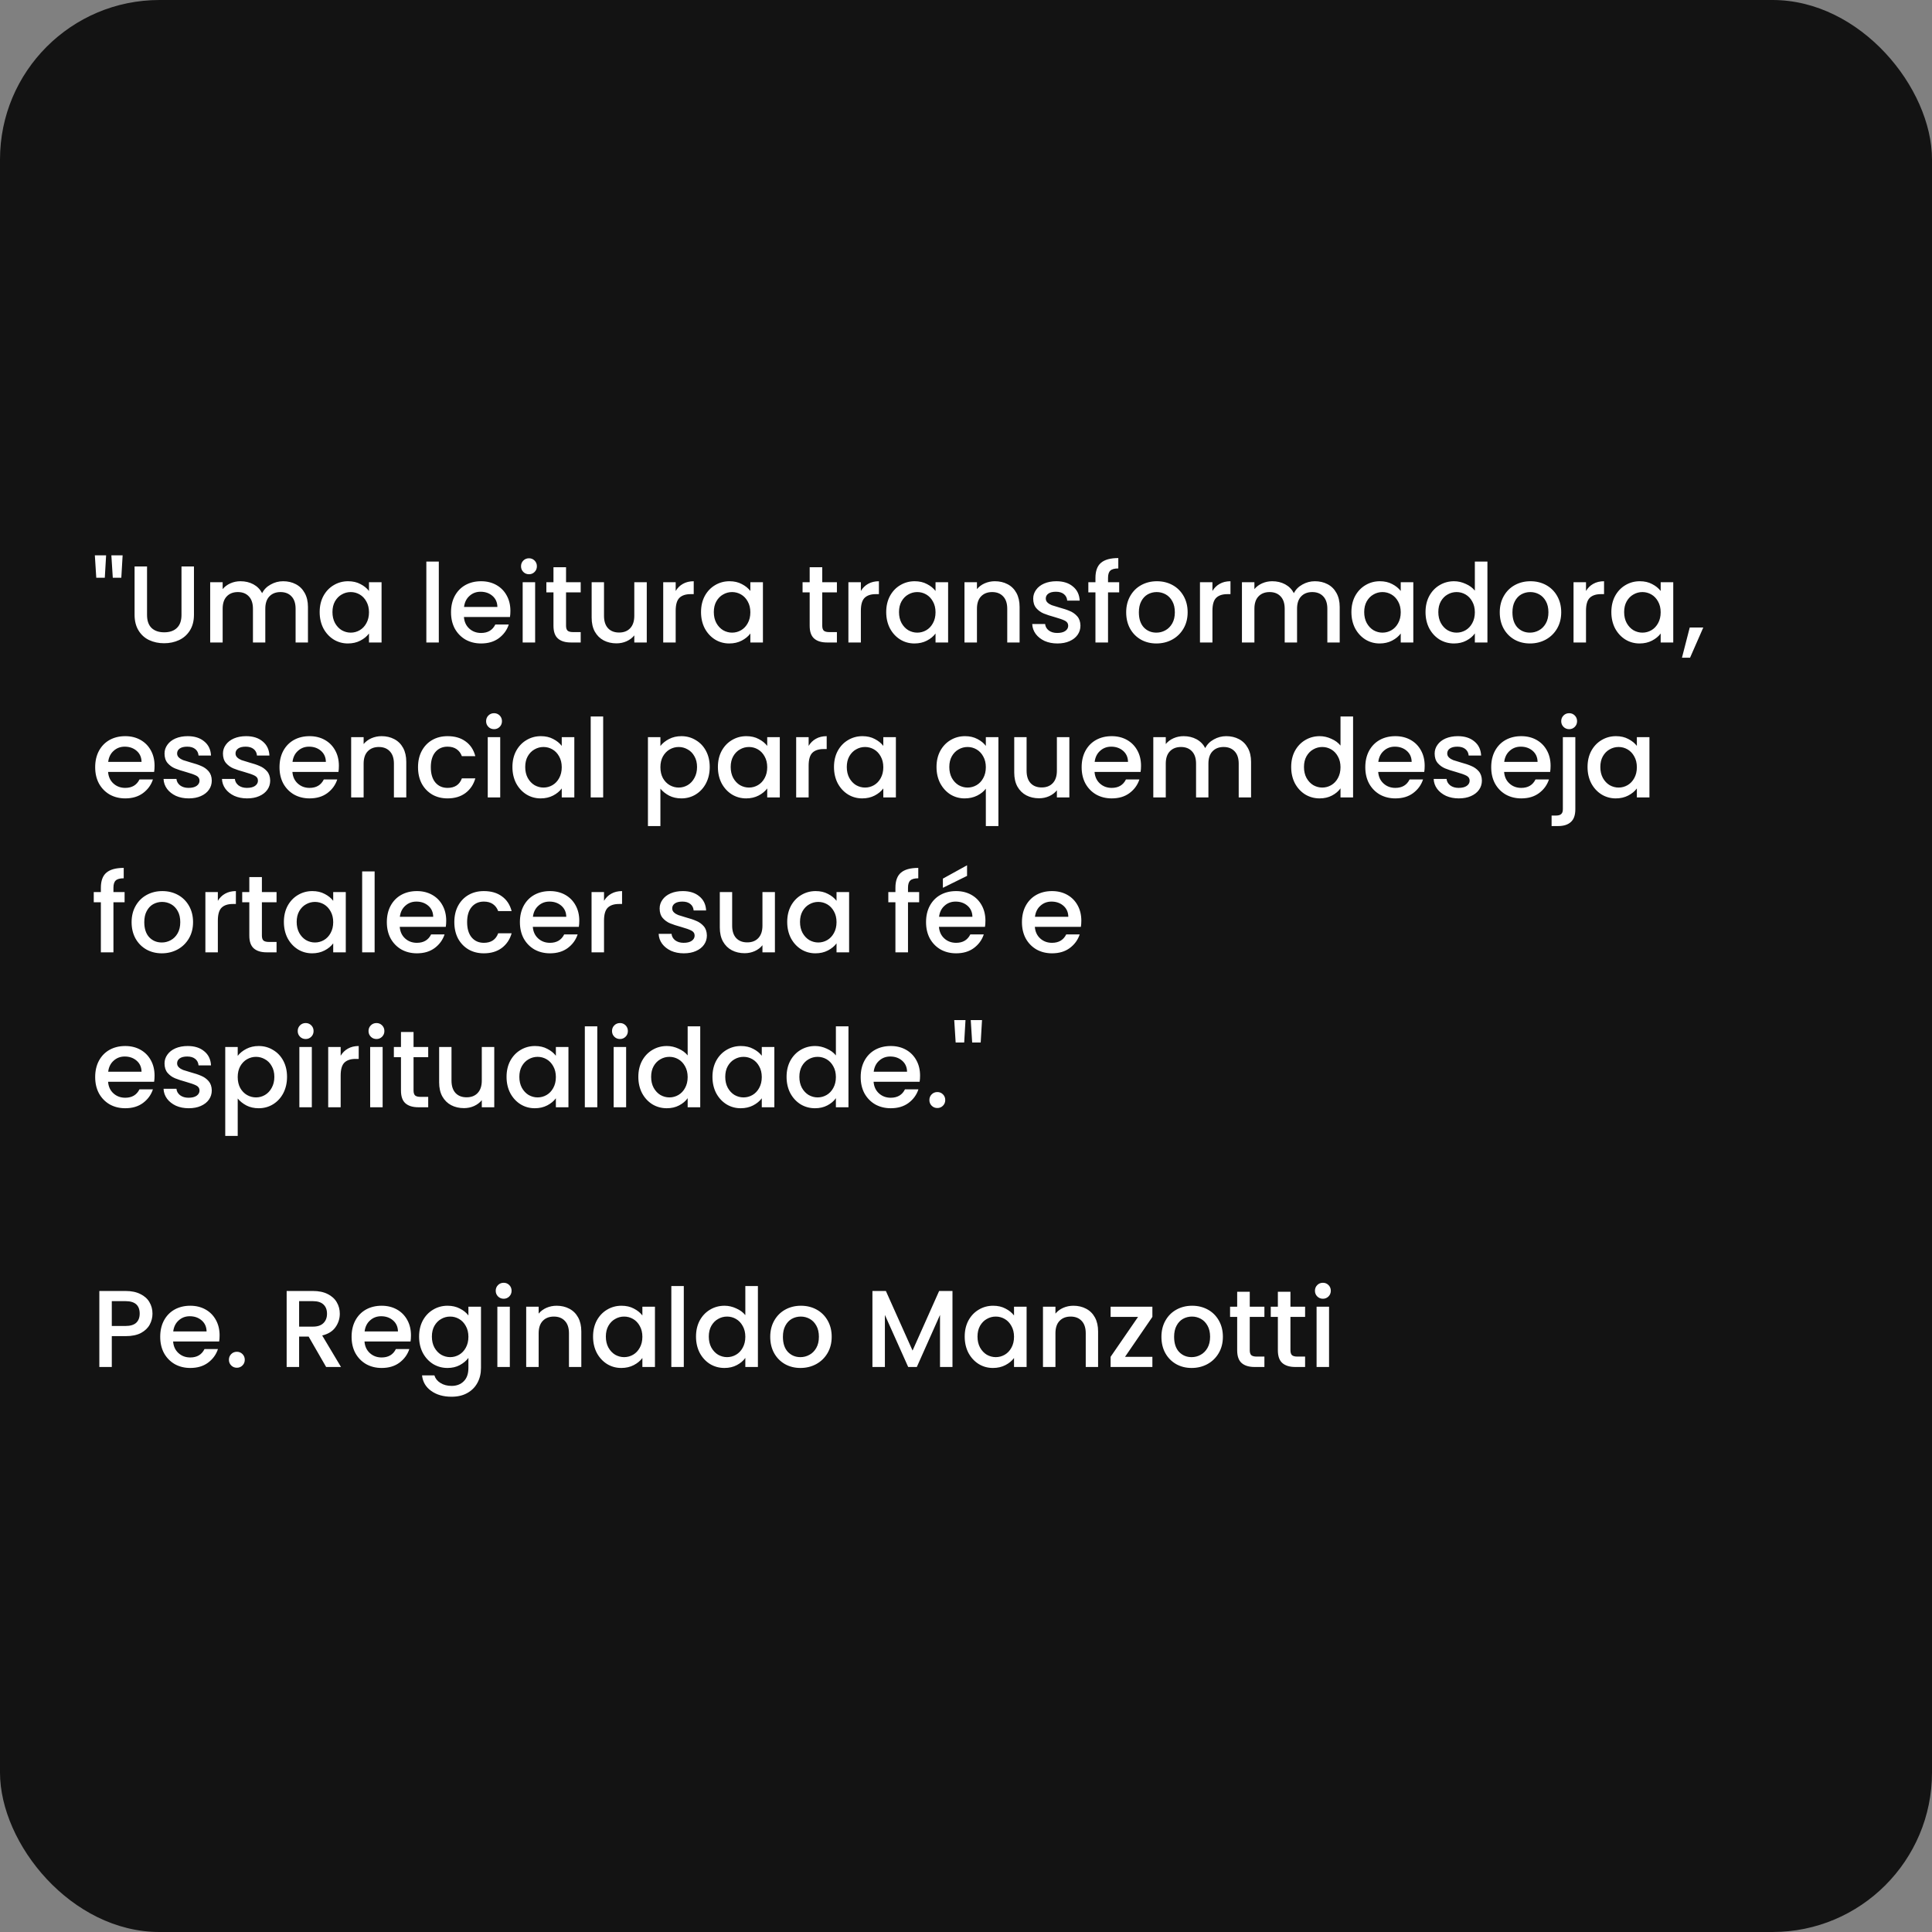
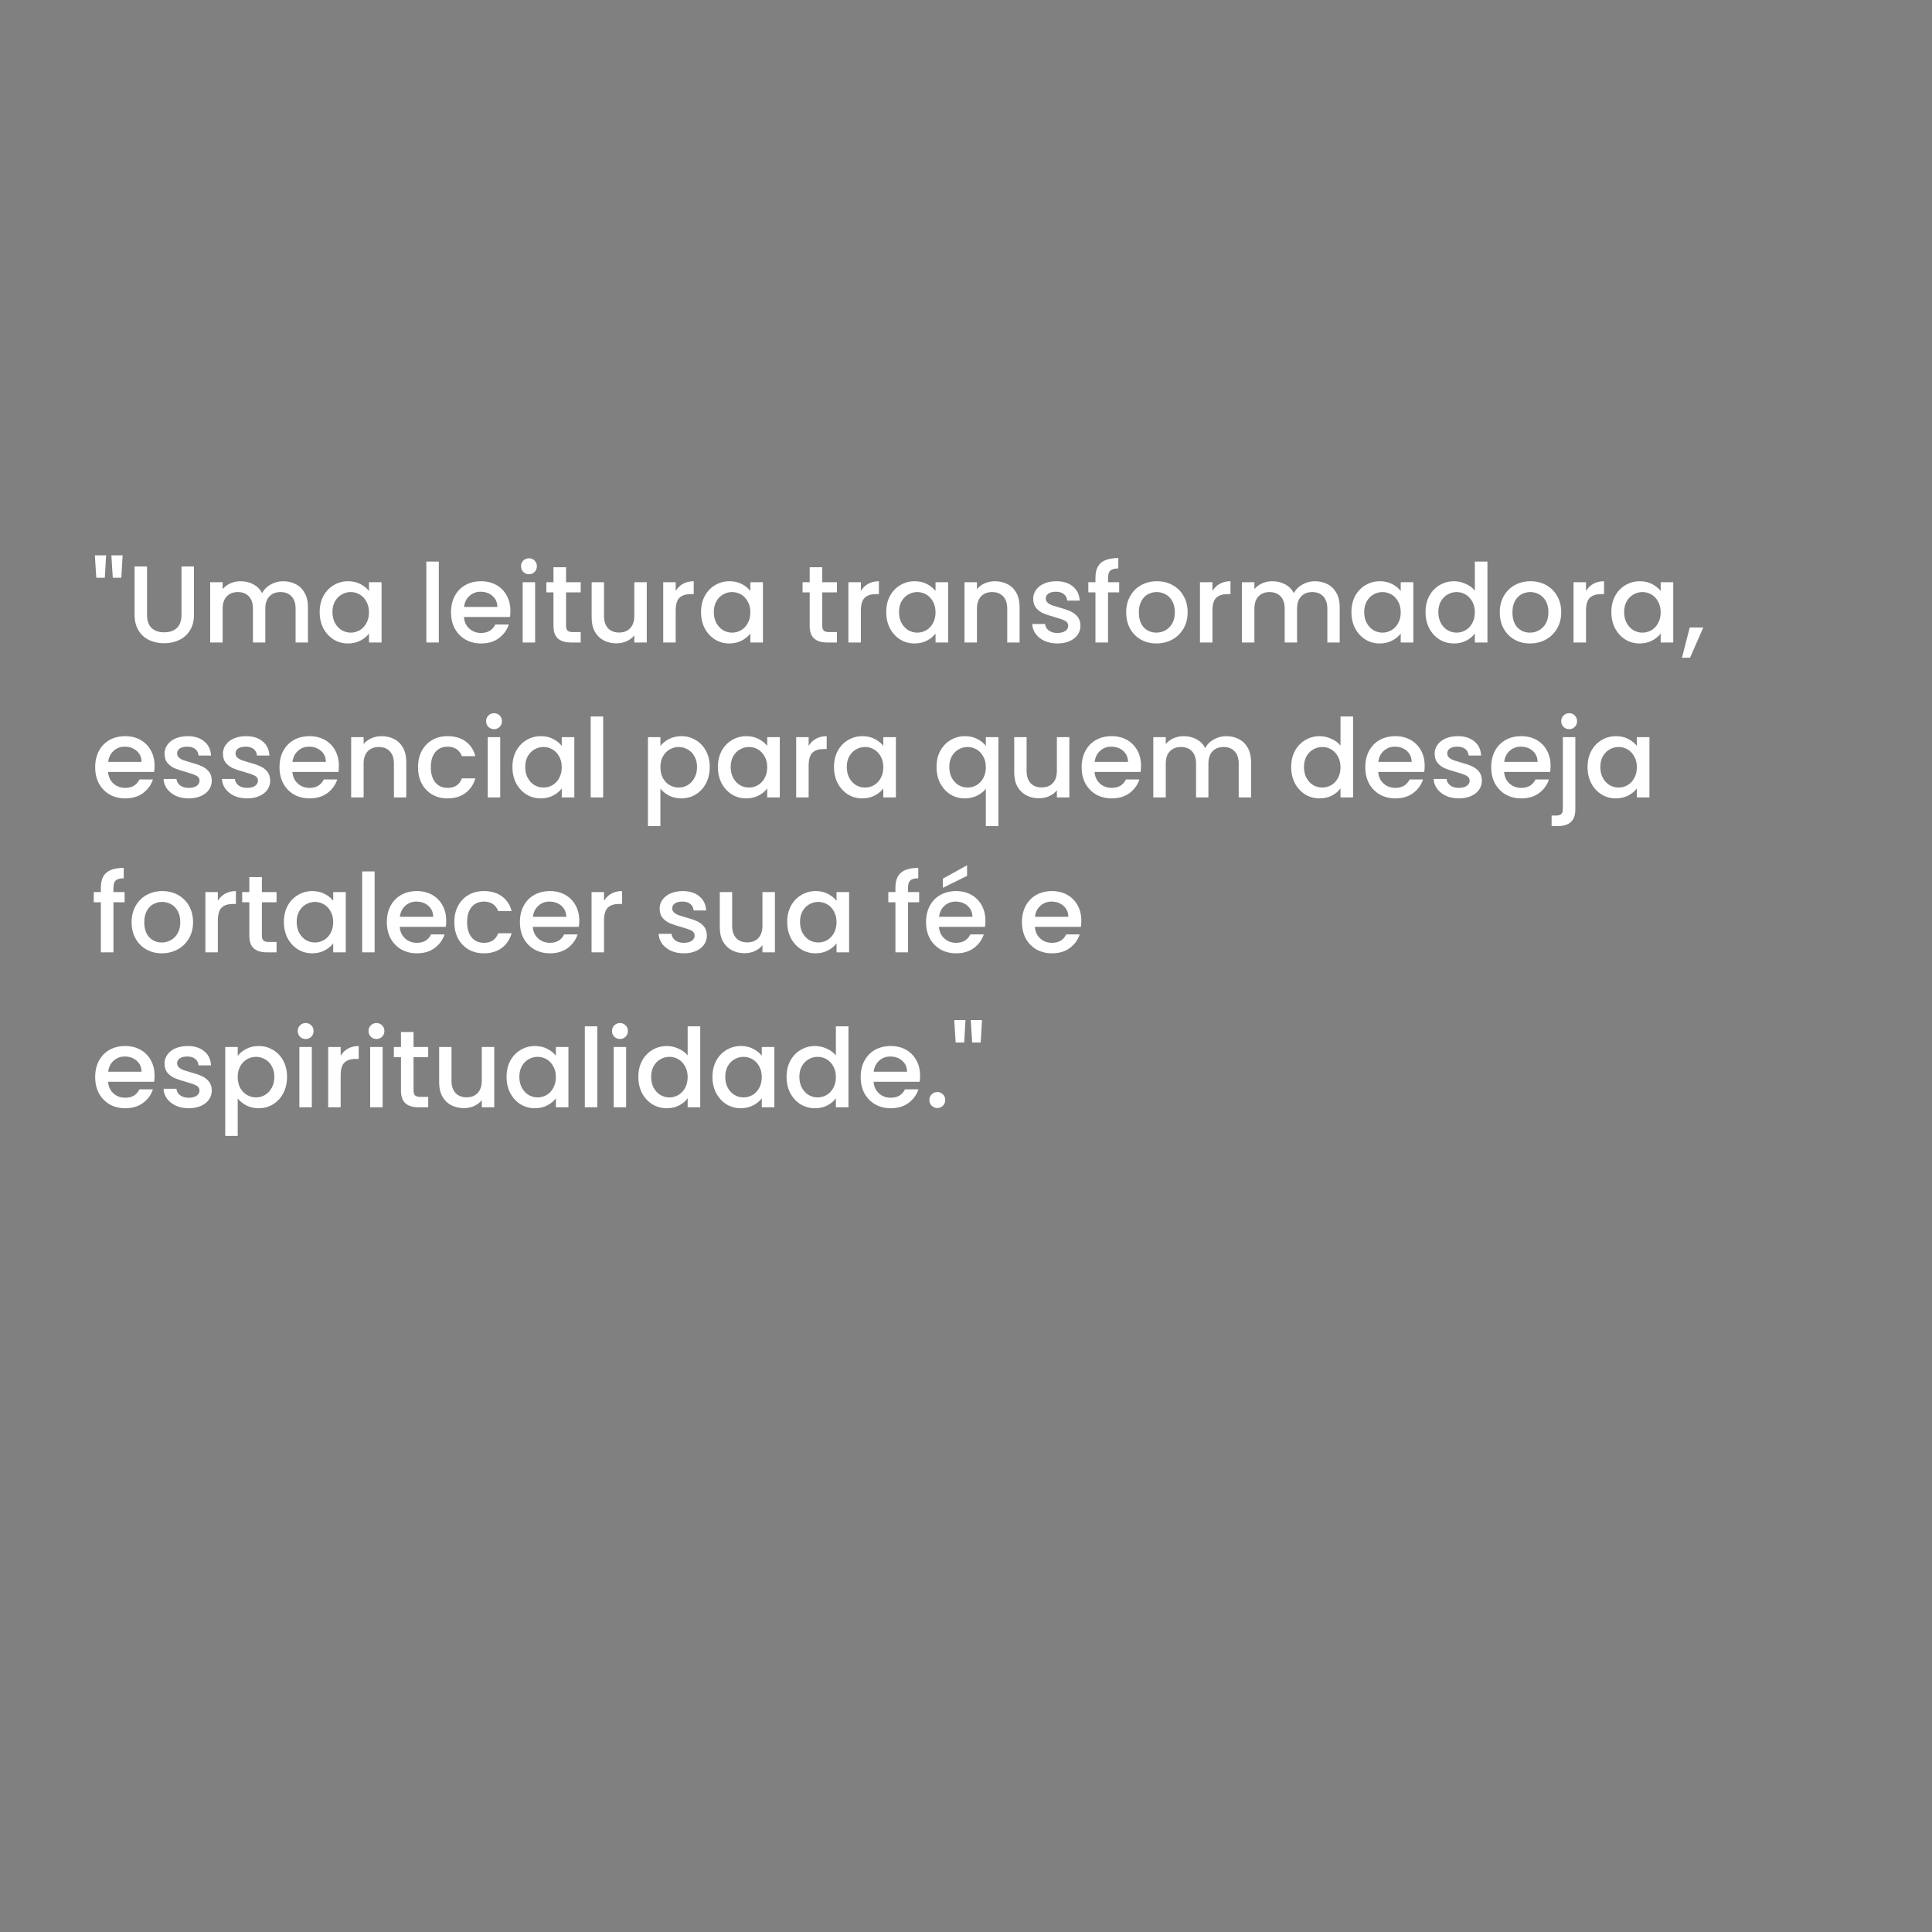
<svg xmlns="http://www.w3.org/2000/svg" width="424" height="424" viewBox="0 0 424 424" fill="none">
  <rect x="0" y="0" width="424" height="424" fill="#808080" stroke="none" />
-   <rect width="424" height="424" rx="35" fill="#131313" />
  <path d="M23.288 121.872L23 126.792H21.128L20.816 121.872H23.288ZM26.912 121.872L26.624 126.792H24.752L24.44 121.872H26.912ZM32.27 124.32V134.952C32.27 136.216 32.598 137.168 33.254 137.808C33.926 138.448 34.854 138.768 36.038 138.768C37.238 138.768 38.166 138.448 38.822 137.808C39.494 137.168 39.83 136.216 39.83 134.952V124.32H42.566V134.904C42.566 136.264 42.27 137.416 41.678 138.36C41.086 139.304 40.294 140.008 39.302 140.472C38.31 140.936 37.214 141.168 36.014 141.168C34.814 141.168 33.718 140.936 32.726 140.472C31.75 140.008 30.974 139.304 30.398 138.36C29.822 137.416 29.534 136.264 29.534 134.904V124.32H32.27ZM62.136 127.56C63.176 127.56 64.104 127.776 64.92 128.208C65.752 128.64 66.4 129.28 66.864 130.128C67.344 130.976 67.584 132 67.584 133.2V141H64.872V133.608C64.872 132.424 64.576 131.52 63.984 130.896C63.392 130.256 62.584 129.936 61.56 129.936C60.536 129.936 59.72 130.256 59.112 130.896C58.52 131.52 58.224 132.424 58.224 133.608V141H55.512V133.608C55.512 132.424 55.216 131.52 54.624 130.896C54.032 130.256 53.224 129.936 52.2 129.936C51.176 129.936 50.36 130.256 49.752 130.896C49.16 131.52 48.864 132.424 48.864 133.608V141H46.128V127.776H48.864V129.288C49.312 128.744 49.88 128.32 50.568 128.016C51.256 127.712 51.992 127.56 52.776 127.56C53.832 127.56 54.776 127.784 55.608 128.232C56.44 128.68 57.08 129.328 57.528 130.176C57.928 129.376 58.552 128.744 59.4 128.28C60.248 127.8 61.16 127.56 62.136 127.56ZM70.154 134.328C70.154 133 70.426 131.824 70.97 130.8C71.53 129.776 72.282 128.984 73.226 128.424C74.186 127.848 75.242 127.56 76.394 127.56C77.434 127.56 78.338 127.768 79.106 128.184C79.89 128.584 80.514 129.088 80.978 129.696V127.776H83.738V141H80.978V139.032C80.514 139.656 79.882 140.176 79.082 140.592C78.282 141.008 77.37 141.216 76.346 141.216C75.21 141.216 74.17 140.928 73.226 140.352C72.282 139.76 71.53 138.944 70.97 137.904C70.426 136.848 70.154 135.656 70.154 134.328ZM80.978 134.376C80.978 133.464 80.786 132.672 80.402 132C80.034 131.328 79.546 130.816 78.938 130.464C78.33 130.112 77.674 129.936 76.97 129.936C76.266 129.936 75.61 130.112 75.002 130.464C74.394 130.8 73.898 131.304 73.514 131.976C73.146 132.632 72.962 133.416 72.962 134.328C72.962 135.24 73.146 136.04 73.514 136.728C73.898 137.416 74.394 137.944 75.002 138.312C75.626 138.664 76.282 138.84 76.97 138.84C77.674 138.84 78.33 138.664 78.938 138.312C79.546 137.96 80.034 137.448 80.402 136.776C80.786 136.088 80.978 135.288 80.978 134.376ZM96.302 123.24V141H93.566V123.24H96.302ZM112.014 134.064C112.014 134.56 111.982 135.008 111.918 135.408H101.814C101.894 136.464 102.286 137.312 102.99 137.952C103.694 138.592 104.558 138.912 105.582 138.912C107.054 138.912 108.094 138.296 108.702 137.064H111.654C111.254 138.28 110.526 139.28 109.47 140.064C108.43 140.832 107.134 141.216 105.582 141.216C104.318 141.216 103.182 140.936 102.174 140.376C101.182 139.8 100.398 139 99.822 137.976C99.262 136.936 98.982 135.736 98.982 134.376C98.982 133.016 99.254 131.824 99.798 130.8C100.358 129.76 101.134 128.96 102.126 128.4C103.134 127.84 104.286 127.56 105.582 127.56C106.83 127.56 107.942 127.832 108.918 128.376C109.894 128.92 110.654 129.688 111.198 130.68C111.742 131.656 112.014 132.784 112.014 134.064ZM109.158 133.2C109.142 132.192 108.782 131.384 108.078 130.776C107.374 130.168 106.502 129.864 105.462 129.864C104.518 129.864 103.71 130.168 103.038 130.776C102.366 131.368 101.966 132.176 101.838 133.2H109.158ZM116.098 126.024C115.602 126.024 115.186 125.856 114.85 125.52C114.514 125.184 114.346 124.768 114.346 124.272C114.346 123.776 114.514 123.36 114.85 123.024C115.186 122.688 115.602 122.52 116.098 122.52C116.578 122.52 116.986 122.688 117.322 123.024C117.658 123.36 117.826 123.776 117.826 124.272C117.826 124.768 117.658 125.184 117.322 125.52C116.986 125.856 116.578 126.024 116.098 126.024ZM117.442 127.776V141H114.706V127.776H117.442ZM124.226 130.008V137.328C124.226 137.824 124.338 138.184 124.562 138.408C124.802 138.616 125.202 138.72 125.762 138.72H127.442V141H125.282C124.05 141 123.106 140.712 122.45 140.136C121.794 139.56 121.466 138.624 121.466 137.328V130.008H119.906V127.776H121.466V124.488H124.226V127.776H127.442V130.008H124.226ZM141.94 127.776V141H139.204V139.44C138.772 139.984 138.204 140.416 137.5 140.736C136.812 141.04 136.076 141.192 135.292 141.192C134.252 141.192 133.316 140.976 132.484 140.544C131.668 140.112 131.02 139.472 130.54 138.624C130.076 137.776 129.844 136.752 129.844 135.552V127.776H132.556V135.144C132.556 136.328 132.852 137.24 133.444 137.88C134.036 138.504 134.844 138.816 135.868 138.816C136.892 138.816 137.7 138.504 138.292 137.88C138.9 137.24 139.204 136.328 139.204 135.144V127.776H141.94ZM148.286 129.696C148.686 129.024 149.214 128.504 149.87 128.136C150.542 127.752 151.334 127.56 152.246 127.56V130.392H151.55C150.478 130.392 149.662 130.664 149.102 131.208C148.558 131.752 148.286 132.696 148.286 134.04V141H145.55V127.776H148.286V129.696ZM153.849 134.328C153.849 133 154.121 131.824 154.665 130.8C155.225 129.776 155.977 128.984 156.921 128.424C157.881 127.848 158.937 127.56 160.089 127.56C161.129 127.56 162.033 127.768 162.801 128.184C163.585 128.584 164.209 129.088 164.673 129.696V127.776H167.433V141H164.673V139.032C164.209 139.656 163.577 140.176 162.777 140.592C161.977 141.008 161.065 141.216 160.041 141.216C158.905 141.216 157.865 140.928 156.921 140.352C155.977 139.76 155.225 138.944 154.665 137.904C154.121 136.848 153.849 135.656 153.849 134.328ZM164.673 134.376C164.673 133.464 164.481 132.672 164.097 132C163.729 131.328 163.241 130.816 162.633 130.464C162.025 130.112 161.369 129.936 160.665 129.936C159.961 129.936 159.305 130.112 158.697 130.464C158.089 130.8 157.593 131.304 157.209 131.976C156.841 132.632 156.657 133.416 156.657 134.328C156.657 135.24 156.841 136.04 157.209 136.728C157.593 137.416 158.089 137.944 158.697 138.312C159.321 138.664 159.977 138.84 160.665 138.84C161.369 138.84 162.025 138.664 162.633 138.312C163.241 137.96 163.729 137.448 164.097 136.776C164.481 136.088 164.673 135.288 164.673 134.376ZM180.453 130.008V137.328C180.453 137.824 180.565 138.184 180.789 138.408C181.029 138.616 181.429 138.72 181.989 138.72H183.669V141H181.509C180.277 141 179.333 140.712 178.677 140.136C178.021 139.56 177.693 138.624 177.693 137.328V130.008H176.133V127.776H177.693V124.488H180.453V127.776H183.669V130.008H180.453ZM188.927 129.696C189.327 129.024 189.855 128.504 190.511 128.136C191.183 127.752 191.975 127.56 192.887 127.56V130.392H192.191C191.119 130.392 190.303 130.664 189.743 131.208C189.199 131.752 188.927 132.696 188.927 134.04V141H186.191V127.776H188.927V129.696ZM194.49 134.328C194.49 133 194.762 131.824 195.306 130.8C195.866 129.776 196.618 128.984 197.562 128.424C198.522 127.848 199.578 127.56 200.73 127.56C201.77 127.56 202.674 127.768 203.442 128.184C204.226 128.584 204.85 129.088 205.314 129.696V127.776H208.074V141H205.314V139.032C204.85 139.656 204.218 140.176 203.418 140.592C202.618 141.008 201.706 141.216 200.682 141.216C199.546 141.216 198.506 140.928 197.562 140.352C196.618 139.76 195.866 138.944 195.306 137.904C194.762 136.848 194.49 135.656 194.49 134.328ZM205.314 134.376C205.314 133.464 205.122 132.672 204.738 132C204.37 131.328 203.882 130.816 203.274 130.464C202.666 130.112 202.01 129.936 201.306 129.936C200.602 129.936 199.946 130.112 199.338 130.464C198.73 130.8 198.234 131.304 197.85 131.976C197.482 132.632 197.298 133.416 197.298 134.328C197.298 135.24 197.482 136.04 197.85 136.728C198.234 137.416 198.73 137.944 199.338 138.312C199.962 138.664 200.618 138.84 201.306 138.84C202.01 138.84 202.666 138.664 203.274 138.312C203.882 137.96 204.37 137.448 204.738 136.776C205.122 136.088 205.314 135.288 205.314 134.376ZM218.339 127.56C219.379 127.56 220.307 127.776 221.123 128.208C221.955 128.64 222.603 129.28 223.067 130.128C223.531 130.976 223.763 132 223.763 133.2V141H221.051V133.608C221.051 132.424 220.755 131.52 220.163 130.896C219.571 130.256 218.763 129.936 217.739 129.936C216.715 129.936 215.899 130.256 215.291 130.896C214.699 131.52 214.403 132.424 214.403 133.608V141H211.667V127.776H214.403V129.288C214.851 128.744 215.419 128.32 216.107 128.016C216.811 127.712 217.555 127.56 218.339 127.56ZM232.053 141.216C231.013 141.216 230.077 141.032 229.245 140.664C228.429 140.28 227.781 139.768 227.301 139.128C226.821 138.472 226.565 137.744 226.533 136.944H229.365C229.413 137.504 229.677 137.976 230.157 138.36C230.653 138.728 231.269 138.912 232.005 138.912C232.773 138.912 233.365 138.768 233.781 138.48C234.213 138.176 234.429 137.792 234.429 137.328C234.429 136.832 234.189 136.464 233.709 136.224C233.245 135.984 232.501 135.72 231.477 135.432C230.485 135.16 229.677 134.896 229.053 134.64C228.429 134.384 227.885 133.992 227.421 133.464C226.973 132.936 226.749 132.24 226.749 131.376C226.749 130.672 226.957 130.032 227.373 129.456C227.789 128.864 228.381 128.4 229.149 128.064C229.933 127.728 230.829 127.56 231.837 127.56C233.341 127.56 234.549 127.944 235.461 128.712C236.389 129.464 236.885 130.496 236.949 131.808H234.213C234.165 131.216 233.925 130.744 233.493 130.392C233.061 130.04 232.477 129.864 231.741 129.864C231.021 129.864 230.469 130 230.085 130.272C229.701 130.544 229.509 130.904 229.509 131.352C229.509 131.704 229.637 132 229.893 132.24C230.149 132.48 230.461 132.672 230.829 132.816C231.197 132.944 231.741 133.112 232.461 133.32C233.421 133.576 234.205 133.84 234.813 134.112C235.437 134.368 235.973 134.752 236.421 135.264C236.869 135.776 237.101 136.456 237.117 137.304C237.117 138.056 236.909 138.728 236.493 139.32C236.077 139.912 235.485 140.376 234.717 140.712C233.965 141.048 233.077 141.216 232.053 141.216ZM245.617 130.008H243.169V141H240.409V130.008H238.849V127.776H240.409V126.84C240.409 125.32 240.809 124.216 241.609 123.528C242.425 122.824 243.697 122.472 245.425 122.472V124.752C244.593 124.752 244.009 124.912 243.673 125.232C243.337 125.536 243.169 126.072 243.169 126.84V127.776H245.617V130.008ZM253.778 141.216C252.53 141.216 251.402 140.936 250.394 140.376C249.386 139.8 248.594 139 248.018 137.976C247.442 136.936 247.154 135.736 247.154 134.376C247.154 133.032 247.45 131.84 248.042 130.8C248.634 129.76 249.442 128.96 250.466 128.4C251.49 127.84 252.634 127.56 253.898 127.56C255.162 127.56 256.306 127.84 257.33 128.4C258.354 128.96 259.162 129.76 259.754 130.8C260.346 131.84 260.642 133.032 260.642 134.376C260.642 135.72 260.338 136.912 259.73 137.952C259.122 138.992 258.29 139.8 257.234 140.376C256.194 140.936 255.042 141.216 253.778 141.216ZM253.778 138.84C254.482 138.84 255.138 138.672 255.746 138.336C256.37 138 256.874 137.496 257.258 136.824C257.642 136.152 257.834 135.336 257.834 134.376C257.834 133.416 257.65 132.608 257.282 131.952C256.914 131.28 256.426 130.776 255.818 130.44C255.21 130.104 254.554 129.936 253.85 129.936C253.146 129.936 252.49 130.104 251.882 130.44C251.29 130.776 250.818 131.28 250.466 131.952C250.114 132.608 249.938 133.416 249.938 134.376C249.938 135.8 250.298 136.904 251.018 137.688C251.754 138.456 252.674 138.84 253.778 138.84ZM266.083 129.696C266.483 129.024 267.011 128.504 267.667 128.136C268.339 127.752 269.131 127.56 270.043 127.56V130.392H269.347C268.275 130.392 267.459 130.664 266.899 131.208C266.355 131.752 266.083 132.696 266.083 134.04V141H263.347V127.776H266.083V129.696ZM288.566 127.56C289.606 127.56 290.534 127.776 291.35 128.208C292.182 128.64 292.83 129.28 293.294 130.128C293.774 130.976 294.014 132 294.014 133.2V141H291.302V133.608C291.302 132.424 291.006 131.52 290.414 130.896C289.822 130.256 289.014 129.936 287.99 129.936C286.966 129.936 286.15 130.256 285.542 130.896C284.95 131.52 284.654 132.424 284.654 133.608V141H281.942V133.608C281.942 132.424 281.646 131.52 281.054 130.896C280.462 130.256 279.654 129.936 278.63 129.936C277.606 129.936 276.79 130.256 276.182 130.896C275.59 131.52 275.294 132.424 275.294 133.608V141H272.558V127.776H275.294V129.288C275.742 128.744 276.31 128.32 276.998 128.016C277.686 127.712 278.422 127.56 279.206 127.56C280.262 127.56 281.206 127.784 282.038 128.232C282.87 128.68 283.51 129.328 283.958 130.176C284.358 129.376 284.982 128.744 285.83 128.28C286.678 127.8 287.59 127.56 288.566 127.56ZM296.583 134.328C296.583 133 296.855 131.824 297.399 130.8C297.959 129.776 298.711 128.984 299.655 128.424C300.615 127.848 301.671 127.56 302.823 127.56C303.863 127.56 304.767 127.768 305.535 128.184C306.319 128.584 306.943 129.088 307.407 129.696V127.776H310.167V141H307.407V139.032C306.943 139.656 306.311 140.176 305.511 140.592C304.711 141.008 303.799 141.216 302.775 141.216C301.639 141.216 300.599 140.928 299.655 140.352C298.711 139.76 297.959 138.944 297.399 137.904C296.855 136.848 296.583 135.656 296.583 134.328ZM307.407 134.376C307.407 133.464 307.215 132.672 306.831 132C306.463 131.328 305.975 130.816 305.367 130.464C304.759 130.112 304.103 129.936 303.399 129.936C302.695 129.936 302.039 130.112 301.431 130.464C300.823 130.8 300.327 131.304 299.943 131.976C299.575 132.632 299.391 133.416 299.391 134.328C299.391 135.24 299.575 136.04 299.943 136.728C300.327 137.416 300.823 137.944 301.431 138.312C302.055 138.664 302.711 138.84 303.399 138.84C304.103 138.84 304.759 138.664 305.367 138.312C305.975 137.96 306.463 137.448 306.831 136.776C307.215 136.088 307.407 135.288 307.407 134.376ZM312.849 134.328C312.849 133 313.121 131.824 313.665 130.8C314.225 129.776 314.977 128.984 315.921 128.424C316.881 127.848 317.945 127.56 319.113 127.56C319.977 127.56 320.825 127.752 321.657 128.136C322.505 128.504 323.177 129 323.673 129.624V123.24H326.433V141H323.673V139.008C323.225 139.648 322.601 140.176 321.801 140.592C321.017 141.008 320.113 141.216 319.089 141.216C317.937 141.216 316.881 140.928 315.921 140.352C314.977 139.76 314.225 138.944 313.665 137.904C313.121 136.848 312.849 135.656 312.849 134.328ZM323.673 134.376C323.673 133.464 323.481 132.672 323.097 132C322.729 131.328 322.241 130.816 321.633 130.464C321.025 130.112 320.369 129.936 319.665 129.936C318.961 129.936 318.305 130.112 317.697 130.464C317.089 130.8 316.593 131.304 316.209 131.976C315.841 132.632 315.657 133.416 315.657 134.328C315.657 135.24 315.841 136.04 316.209 136.728C316.593 137.416 317.089 137.944 317.697 138.312C318.321 138.664 318.977 138.84 319.665 138.84C320.369 138.84 321.025 138.664 321.633 138.312C322.241 137.96 322.729 137.448 323.097 136.776C323.481 136.088 323.673 135.288 323.673 134.376ZM335.763 141.216C334.515 141.216 333.387 140.936 332.379 140.376C331.371 139.8 330.579 139 330.003 137.976C329.427 136.936 329.139 135.736 329.139 134.376C329.139 133.032 329.435 131.84 330.027 130.8C330.619 129.76 331.427 128.96 332.451 128.4C333.475 127.84 334.619 127.56 335.883 127.56C337.147 127.56 338.291 127.84 339.315 128.4C340.339 128.96 341.147 129.76 341.739 130.8C342.331 131.84 342.627 133.032 342.627 134.376C342.627 135.72 342.323 136.912 341.715 137.952C341.107 138.992 340.275 139.8 339.219 140.376C338.179 140.936 337.027 141.216 335.763 141.216ZM335.763 138.84C336.467 138.84 337.123 138.672 337.731 138.336C338.355 138 338.859 137.496 339.243 136.824C339.627 136.152 339.819 135.336 339.819 134.376C339.819 133.416 339.635 132.608 339.267 131.952C338.899 131.28 338.411 130.776 337.803 130.44C337.195 130.104 336.539 129.936 335.835 129.936C335.131 129.936 334.475 130.104 333.867 130.44C333.275 130.776 332.803 131.28 332.451 131.952C332.099 132.608 331.923 133.416 331.923 134.376C331.923 135.8 332.283 136.904 333.003 137.688C333.739 138.456 334.659 138.84 335.763 138.84ZM348.067 129.696C348.467 129.024 348.995 128.504 349.651 128.136C350.323 127.752 351.115 127.56 352.027 127.56V130.392H351.331C350.259 130.392 349.443 130.664 348.883 131.208C348.339 131.752 348.067 132.696 348.067 134.04V141H345.331V127.776H348.067V129.696ZM353.63 134.328C353.63 133 353.902 131.824 354.446 130.8C355.006 129.776 355.758 128.984 356.702 128.424C357.662 127.848 358.718 127.56 359.87 127.56C360.91 127.56 361.814 127.768 362.582 128.184C363.366 128.584 363.99 129.088 364.454 129.696V127.776H367.214V141H364.454V139.032C363.99 139.656 363.358 140.176 362.558 140.592C361.758 141.008 360.846 141.216 359.822 141.216C358.686 141.216 357.646 140.928 356.702 140.352C355.758 139.76 355.006 138.944 354.446 137.904C353.902 136.848 353.63 135.656 353.63 134.328ZM364.454 134.376C364.454 133.464 364.262 132.672 363.878 132C363.51 131.328 363.022 130.816 362.414 130.464C361.806 130.112 361.15 129.936 360.446 129.936C359.742 129.936 359.086 130.112 358.478 130.464C357.87 130.8 357.374 131.304 356.99 131.976C356.622 132.632 356.438 133.416 356.438 134.328C356.438 135.24 356.622 136.04 356.99 136.728C357.374 137.416 357.87 137.944 358.478 138.312C359.102 138.664 359.758 138.84 360.446 138.84C361.15 138.84 361.806 138.664 362.414 138.312C363.022 137.96 363.51 137.448 363.878 136.776C364.262 136.088 364.454 135.288 364.454 134.376ZM373.808 137.712L370.904 144.336H369.128L370.832 137.712H373.808ZM33.92 168.064C33.92 168.56 33.888 169.008 33.824 169.408H23.72C23.8 170.464 24.192 171.312 24.896 171.952C25.6 172.592 26.464 172.912 27.488 172.912C28.96 172.912 30 172.296 30.608 171.064H33.56C33.16 172.28 32.432 173.28 31.376 174.064C30.336 174.832 29.04 175.216 27.488 175.216C26.224 175.216 25.088 174.936 24.08 174.376C23.088 173.8 22.304 173 21.728 171.976C21.168 170.936 20.888 169.736 20.888 168.376C20.888 167.016 21.16 165.824 21.704 164.8C22.264 163.76 23.04 162.96 24.032 162.4C25.04 161.84 26.192 161.56 27.488 161.56C28.736 161.56 29.848 161.832 30.824 162.376C31.8 162.92 32.56 163.688 33.104 164.68C33.648 165.656 33.92 166.784 33.92 168.064ZM31.064 167.2C31.048 166.192 30.688 165.384 29.984 164.776C29.28 164.168 28.408 163.864 27.368 163.864C26.424 163.864 25.616 164.168 24.944 164.776C24.272 165.368 23.872 166.176 23.744 167.2H31.064ZM41.413 175.216C40.373 175.216 39.437 175.032 38.605 174.664C37.788 174.28 37.141 173.768 36.66 173.128C36.181 172.472 35.925 171.744 35.892 170.944H38.724C38.773 171.504 39.036 171.976 39.517 172.36C40.013 172.728 40.629 172.912 41.364 172.912C42.133 172.912 42.724 172.768 43.141 172.48C43.572 172.176 43.788 171.792 43.788 171.328C43.788 170.832 43.548 170.464 43.069 170.224C42.605 169.984 41.861 169.72 40.837 169.432C39.844 169.16 39.036 168.896 38.413 168.64C37.788 168.384 37.245 167.992 36.781 167.464C36.333 166.936 36.108 166.24 36.108 165.376C36.108 164.672 36.316 164.032 36.733 163.456C37.148 162.864 37.74 162.4 38.508 162.064C39.292 161.728 40.188 161.56 41.197 161.56C42.7 161.56 43.908 161.944 44.821 162.712C45.748 163.464 46.245 164.496 46.309 165.808H43.572C43.525 165.216 43.285 164.744 42.852 164.392C42.42 164.04 41.837 163.864 41.1 163.864C40.38 163.864 39.828 164 39.444 164.272C39.06 164.544 38.868 164.904 38.868 165.352C38.868 165.704 38.996 166 39.252 166.24C39.508 166.48 39.821 166.672 40.188 166.816C40.556 166.944 41.1 167.112 41.821 167.32C42.781 167.576 43.565 167.84 44.172 168.112C44.797 168.368 45.333 168.752 45.781 169.264C46.228 169.776 46.461 170.456 46.477 171.304C46.477 172.056 46.269 172.728 45.852 173.32C45.437 173.912 44.844 174.376 44.077 174.712C43.325 175.048 42.437 175.216 41.413 175.216ZM54.233 175.216C53.193 175.216 52.257 175.032 51.425 174.664C50.609 174.28 49.961 173.768 49.481 173.128C49.001 172.472 48.745 171.744 48.713 170.944H51.545C51.593 171.504 51.857 171.976 52.337 172.36C52.833 172.728 53.449 172.912 54.185 172.912C54.953 172.912 55.545 172.768 55.961 172.48C56.393 172.176 56.609 171.792 56.609 171.328C56.609 170.832 56.369 170.464 55.889 170.224C55.425 169.984 54.681 169.72 53.657 169.432C52.665 169.16 51.857 168.896 51.233 168.64C50.609 168.384 50.065 167.992 49.601 167.464C49.153 166.936 48.929 166.24 48.929 165.376C48.929 164.672 49.137 164.032 49.553 163.456C49.969 162.864 50.561 162.4 51.329 162.064C52.113 161.728 53.009 161.56 54.017 161.56C55.521 161.56 56.729 161.944 57.641 162.712C58.569 163.464 59.065 164.496 59.129 165.808H56.393C56.345 165.216 56.105 164.744 55.673 164.392C55.241 164.04 54.657 163.864 53.921 163.864C53.201 163.864 52.649 164 52.265 164.272C51.881 164.544 51.689 164.904 51.689 165.352C51.689 165.704 51.817 166 52.073 166.24C52.329 166.48 52.641 166.672 53.009 166.816C53.377 166.944 53.921 167.112 54.641 167.32C55.601 167.576 56.385 167.84 56.993 168.112C57.617 168.368 58.153 168.752 58.601 169.264C59.049 169.776 59.281 170.456 59.297 171.304C59.297 172.056 59.089 172.728 58.673 173.32C58.257 173.912 57.665 174.376 56.897 174.712C56.145 175.048 55.257 175.216 54.233 175.216ZM74.373 168.064C74.373 168.56 74.341 169.008 74.277 169.408H64.173C64.253 170.464 64.645 171.312 65.349 171.952C66.053 172.592 66.917 172.912 67.941 172.912C69.413 172.912 70.453 172.296 71.061 171.064H74.013C73.613 172.28 72.885 173.28 71.829 174.064C70.789 174.832 69.493 175.216 67.941 175.216C66.677 175.216 65.541 174.936 64.533 174.376C63.541 173.8 62.757 173 62.181 171.976C61.621 170.936 61.341 169.736 61.341 168.376C61.341 167.016 61.613 165.824 62.157 164.8C62.717 163.76 63.493 162.96 64.485 162.4C65.493 161.84 66.645 161.56 67.941 161.56C69.189 161.56 70.301 161.832 71.277 162.376C72.253 162.92 73.013 163.688 73.557 164.68C74.101 165.656 74.373 166.784 74.373 168.064ZM71.517 167.2C71.501 166.192 71.141 165.384 70.437 164.776C69.733 164.168 68.861 163.864 67.821 163.864C66.877 163.864 66.069 164.168 65.397 164.776C64.725 165.368 64.325 166.176 64.197 167.2H71.517ZM83.738 161.56C84.778 161.56 85.706 161.776 86.522 162.208C87.354 162.64 88.002 163.28 88.466 164.128C88.93 164.976 89.162 166 89.162 167.2V175H86.45V167.608C86.45 166.424 86.154 165.52 85.562 164.896C84.97 164.256 84.162 163.936 83.138 163.936C82.114 163.936 81.298 164.256 80.69 164.896C80.098 165.52 79.802 166.424 79.802 167.608V175H77.066V161.776H79.802V163.288C80.25 162.744 80.818 162.32 81.506 162.016C82.21 161.712 82.954 161.56 83.738 161.56ZM91.74 168.376C91.74 167.016 92.012 165.824 92.556 164.8C93.116 163.76 93.884 162.96 94.86 162.4C95.836 161.84 96.956 161.56 98.22 161.56C99.82 161.56 101.14 161.944 102.18 162.712C103.236 163.464 103.948 164.544 104.316 165.952H101.364C101.124 165.296 100.74 164.784 100.212 164.416C99.684 164.048 99.02 163.864 98.22 163.864C97.1 163.864 96.204 164.264 95.532 165.064C94.876 165.848 94.548 166.952 94.548 168.376C94.548 169.8 94.876 170.912 95.532 171.712C96.204 172.512 97.1 172.912 98.22 172.912C99.804 172.912 100.852 172.216 101.364 170.824H104.316C103.932 172.168 103.212 173.24 102.156 174.04C101.1 174.824 99.788 175.216 98.22 175.216C96.956 175.216 95.836 174.936 94.86 174.376C93.884 173.8 93.116 173 92.556 171.976C92.012 170.936 91.74 169.736 91.74 168.376ZM108.434 160.024C107.938 160.024 107.522 159.856 107.186 159.52C106.85 159.184 106.682 158.768 106.682 158.272C106.682 157.776 106.85 157.36 107.186 157.024C107.522 156.688 107.938 156.52 108.434 156.52C108.914 156.52 109.322 156.688 109.658 157.024C109.994 157.36 110.162 157.776 110.162 158.272C110.162 158.768 109.994 159.184 109.658 159.52C109.322 159.856 108.914 160.024 108.434 160.024ZM109.778 161.776V175H107.042V161.776H109.778ZM112.458 168.328C112.458 167 112.73 165.824 113.274 164.8C113.834 163.776 114.586 162.984 115.53 162.424C116.49 161.848 117.546 161.56 118.698 161.56C119.738 161.56 120.642 161.768 121.41 162.184C122.194 162.584 122.818 163.088 123.282 163.696V161.776H126.042V175H123.282V173.032C122.818 173.656 122.186 174.176 121.386 174.592C120.586 175.008 119.674 175.216 118.65 175.216C117.514 175.216 116.474 174.928 115.53 174.352C114.586 173.76 113.834 172.944 113.274 171.904C112.73 170.848 112.458 169.656 112.458 168.328ZM123.282 168.376C123.282 167.464 123.09 166.672 122.706 166C122.338 165.328 121.85 164.816 121.242 164.464C120.634 164.112 119.978 163.936 119.274 163.936C118.57 163.936 117.914 164.112 117.306 164.464C116.698 164.8 116.202 165.304 115.818 165.976C115.45 166.632 115.266 167.416 115.266 168.328C115.266 169.24 115.45 170.04 115.818 170.728C116.202 171.416 116.698 171.944 117.306 172.312C117.93 172.664 118.586 172.84 119.274 172.84C119.978 172.84 120.634 172.664 121.242 172.312C121.85 171.96 122.338 171.448 122.706 170.776C123.09 170.088 123.282 169.288 123.282 168.376ZM132.372 157.24V175H129.636V157.24H132.372ZM144.934 163.72C145.398 163.112 146.03 162.6 146.83 162.184C147.63 161.768 148.534 161.56 149.542 161.56C150.694 161.56 151.742 161.848 152.686 162.424C153.646 162.984 154.398 163.776 154.942 164.8C155.486 165.824 155.758 167 155.758 168.328C155.758 169.656 155.486 170.848 154.942 171.904C154.398 172.944 153.646 173.76 152.686 174.352C151.742 174.928 150.694 175.216 149.542 175.216C148.534 175.216 147.638 175.016 146.854 174.616C146.07 174.2 145.43 173.688 144.934 173.08V181.288H142.198V161.776H144.934V163.72ZM152.974 168.328C152.974 167.416 152.782 166.632 152.398 165.976C152.03 165.304 151.534 164.8 150.91 164.464C150.302 164.112 149.646 163.936 148.942 163.936C148.254 163.936 147.598 164.112 146.974 164.464C146.366 164.816 145.87 165.328 145.486 166C145.118 166.672 144.934 167.464 144.934 168.376C144.934 169.288 145.118 170.088 145.486 170.776C145.87 171.448 146.366 171.96 146.974 172.312C147.598 172.664 148.254 172.84 148.942 172.84C149.646 172.84 150.302 172.664 150.91 172.312C151.534 171.944 152.03 171.416 152.398 170.728C152.782 170.04 152.974 169.24 152.974 168.328ZM157.552 168.328C157.552 167 157.824 165.824 158.368 164.8C158.928 163.776 159.68 162.984 160.624 162.424C161.584 161.848 162.64 161.56 163.792 161.56C164.832 161.56 165.736 161.768 166.504 162.184C167.288 162.584 167.912 163.088 168.376 163.696V161.776H171.136V175H168.376V173.032C167.912 173.656 167.28 174.176 166.48 174.592C165.68 175.008 164.768 175.216 163.744 175.216C162.608 175.216 161.568 174.928 160.624 174.352C159.68 173.76 158.928 172.944 158.368 171.904C157.824 170.848 157.552 169.656 157.552 168.328ZM168.376 168.376C168.376 167.464 168.184 166.672 167.8 166C167.432 165.328 166.944 164.816 166.336 164.464C165.728 164.112 165.072 163.936 164.368 163.936C163.664 163.936 163.008 164.112 162.4 164.464C161.792 164.8 161.296 165.304 160.912 165.976C160.544 166.632 160.36 167.416 160.36 168.328C160.36 169.24 160.544 170.04 160.912 170.728C161.296 171.416 161.792 171.944 162.4 172.312C163.024 172.664 163.68 172.84 164.368 172.84C165.072 172.84 165.728 172.664 166.336 172.312C166.944 171.96 167.432 171.448 167.8 170.776C168.184 170.088 168.376 169.288 168.376 168.376ZM177.466 163.696C177.866 163.024 178.394 162.504 179.05 162.136C179.722 161.752 180.514 161.56 181.426 161.56V164.392H180.73C179.658 164.392 178.842 164.664 178.282 165.208C177.738 165.752 177.466 166.696 177.466 168.04V175H174.73V161.776H177.466V163.696ZM183.029 168.328C183.029 167 183.301 165.824 183.845 164.8C184.405 163.776 185.157 162.984 186.101 162.424C187.061 161.848 188.117 161.56 189.269 161.56C190.309 161.56 191.213 161.768 191.981 162.184C192.765 162.584 193.389 163.088 193.853 163.696V161.776H196.613V175H193.853V173.032C193.389 173.656 192.757 174.176 191.957 174.592C191.157 175.008 190.245 175.216 189.221 175.216C188.085 175.216 187.045 174.928 186.101 174.352C185.157 173.76 184.405 172.944 183.845 171.904C183.301 170.848 183.029 169.656 183.029 168.328ZM193.853 168.376C193.853 167.464 193.661 166.672 193.277 166C192.909 165.328 192.421 164.816 191.813 164.464C191.205 164.112 190.549 163.936 189.845 163.936C189.141 163.936 188.485 164.112 187.877 164.464C187.269 164.8 186.773 165.304 186.389 165.976C186.021 166.632 185.837 167.416 185.837 168.328C185.837 169.24 186.021 170.04 186.389 170.728C186.773 171.416 187.269 171.944 187.877 172.312C188.501 172.664 189.157 172.84 189.845 172.84C190.549 172.84 191.205 172.664 191.813 172.312C192.421 171.96 192.909 171.448 193.277 170.776C193.661 170.088 193.853 169.288 193.853 168.376ZM205.529 168.328C205.529 167 205.801 165.824 206.345 164.8C206.905 163.776 207.657 162.984 208.601 162.424C209.561 161.848 210.625 161.56 211.793 161.56C212.817 161.56 213.721 161.768 214.505 162.184C215.305 162.6 215.921 163.104 216.353 163.696V161.776H219.113V181.288H216.353V173.08C215.921 173.672 215.297 174.176 214.481 174.592C213.665 175.008 212.737 175.216 211.697 175.216C210.561 175.216 209.521 174.928 208.577 174.352C207.649 173.76 206.905 172.944 206.345 171.904C205.801 170.848 205.529 169.656 205.529 168.328ZM216.353 168.376C216.353 167.464 216.161 166.672 215.777 166C215.409 165.328 214.921 164.816 214.313 164.464C213.705 164.112 213.049 163.936 212.345 163.936C211.641 163.936 210.985 164.112 210.377 164.464C209.769 164.8 209.273 165.304 208.889 165.976C208.521 166.632 208.337 167.416 208.337 168.328C208.337 169.24 208.521 170.04 208.889 170.728C209.273 171.416 209.769 171.944 210.377 172.312C211.001 172.664 211.657 172.84 212.345 172.84C213.049 172.84 213.705 172.664 214.313 172.312C214.921 171.96 215.409 171.448 215.777 170.776C216.161 170.088 216.353 169.288 216.353 168.376ZM234.682 161.776V175H231.946V173.44C231.514 173.984 230.946 174.416 230.242 174.736C229.554 175.04 228.818 175.192 228.034 175.192C226.994 175.192 226.058 174.976 225.226 174.544C224.41 174.112 223.762 173.472 223.282 172.624C222.818 171.776 222.586 170.752 222.586 169.552V161.776H225.298V169.144C225.298 170.328 225.594 171.24 226.186 171.88C226.778 172.504 227.586 172.816 228.61 172.816C229.634 172.816 230.442 172.504 231.034 171.88C231.642 171.24 231.946 170.328 231.946 169.144V161.776H234.682ZM250.412 168.064C250.412 168.56 250.38 169.008 250.316 169.408H240.212C240.292 170.464 240.684 171.312 241.388 171.952C242.092 172.592 242.956 172.912 243.98 172.912C245.452 172.912 246.492 172.296 247.1 171.064H250.052C249.652 172.28 248.924 173.28 247.868 174.064C246.828 174.832 245.532 175.216 243.98 175.216C242.716 175.216 241.58 174.936 240.572 174.376C239.58 173.8 238.796 173 238.22 171.976C237.66 170.936 237.38 169.736 237.38 168.376C237.38 167.016 237.652 165.824 238.196 164.8C238.756 163.76 239.532 162.96 240.524 162.4C241.532 161.84 242.684 161.56 243.98 161.56C245.228 161.56 246.34 161.832 247.316 162.376C248.292 162.92 249.052 163.688 249.596 164.68C250.14 165.656 250.412 166.784 250.412 168.064ZM247.556 167.2C247.54 166.192 247.18 165.384 246.476 164.776C245.772 164.168 244.9 163.864 243.86 163.864C242.916 163.864 242.108 164.168 241.436 164.776C240.764 165.368 240.364 166.176 240.236 167.2H247.556ZM269.113 161.56C270.153 161.56 271.081 161.776 271.897 162.208C272.729 162.64 273.377 163.28 273.841 164.128C274.321 164.976 274.561 166 274.561 167.2V175H271.849V167.608C271.849 166.424 271.553 165.52 270.961 164.896C270.369 164.256 269.561 163.936 268.537 163.936C267.513 163.936 266.697 164.256 266.089 164.896C265.497 165.52 265.201 166.424 265.201 167.608V175H262.489V167.608C262.489 166.424 262.193 165.52 261.601 164.896C261.009 164.256 260.201 163.936 259.177 163.936C258.153 163.936 257.337 164.256 256.729 164.896C256.137 165.52 255.841 166.424 255.841 167.608V175H253.105V161.776H255.841V163.288C256.289 162.744 256.857 162.32 257.545 162.016C258.233 161.712 258.969 161.56 259.753 161.56C260.809 161.56 261.753 161.784 262.585 162.232C263.417 162.68 264.057 163.328 264.505 164.176C264.905 163.376 265.529 162.744 266.377 162.28C267.225 161.8 268.137 161.56 269.113 161.56ZM283.365 168.328C283.365 167 283.637 165.824 284.181 164.8C284.741 163.776 285.493 162.984 286.437 162.424C287.397 161.848 288.461 161.56 289.629 161.56C290.493 161.56 291.341 161.752 292.173 162.136C293.021 162.504 293.693 163 294.189 163.624V157.24H296.949V175H294.189V173.008C293.741 173.648 293.117 174.176 292.317 174.592C291.533 175.008 290.629 175.216 289.605 175.216C288.453 175.216 287.397 174.928 286.437 174.352C285.493 173.76 284.741 172.944 284.181 171.904C283.637 170.848 283.365 169.656 283.365 168.328ZM294.189 168.376C294.189 167.464 293.997 166.672 293.613 166C293.245 165.328 292.757 164.816 292.149 164.464C291.541 164.112 290.885 163.936 290.181 163.936C289.477 163.936 288.821 164.112 288.213 164.464C287.605 164.8 287.109 165.304 286.725 165.976C286.357 166.632 286.173 167.416 286.173 168.328C286.173 169.24 286.357 170.04 286.725 170.728C287.109 171.416 287.605 171.944 288.213 172.312C288.837 172.664 289.493 172.84 290.181 172.84C290.885 172.84 291.541 172.664 292.149 172.312C292.757 171.96 293.245 171.448 293.613 170.776C293.997 170.088 294.189 169.288 294.189 168.376ZM312.662 168.064C312.662 168.56 312.63 169.008 312.566 169.408H302.462C302.542 170.464 302.934 171.312 303.638 171.952C304.342 172.592 305.206 172.912 306.23 172.912C307.702 172.912 308.742 172.296 309.35 171.064H312.302C311.902 172.28 311.174 173.28 310.118 174.064C309.078 174.832 307.782 175.216 306.23 175.216C304.966 175.216 303.83 174.936 302.822 174.376C301.83 173.8 301.046 173 300.47 171.976C299.91 170.936 299.63 169.736 299.63 168.376C299.63 167.016 299.902 165.824 300.446 164.8C301.006 163.76 301.782 162.96 302.774 162.4C303.782 161.84 304.934 161.56 306.23 161.56C307.478 161.56 308.59 161.832 309.566 162.376C310.542 162.92 311.302 163.688 311.846 164.68C312.39 165.656 312.662 166.784 312.662 168.064ZM309.806 167.2C309.79 166.192 309.43 165.384 308.726 164.776C308.022 164.168 307.15 163.864 306.11 163.864C305.166 163.864 304.358 164.168 303.686 164.776C303.014 165.368 302.614 166.176 302.486 167.2H309.806ZM320.155 175.216C319.115 175.216 318.179 175.032 317.347 174.664C316.531 174.28 315.883 173.768 315.403 173.128C314.923 172.472 314.667 171.744 314.635 170.944H317.467C317.515 171.504 317.779 171.976 318.259 172.36C318.755 172.728 319.371 172.912 320.107 172.912C320.875 172.912 321.467 172.768 321.883 172.48C322.315 172.176 322.531 171.792 322.531 171.328C322.531 170.832 322.291 170.464 321.811 170.224C321.347 169.984 320.603 169.72 319.579 169.432C318.587 169.16 317.779 168.896 317.155 168.64C316.531 168.384 315.987 167.992 315.523 167.464C315.075 166.936 314.851 166.24 314.851 165.376C314.851 164.672 315.059 164.032 315.475 163.456C315.891 162.864 316.483 162.4 317.251 162.064C318.035 161.728 318.931 161.56 319.939 161.56C321.443 161.56 322.651 161.944 323.563 162.712C324.491 163.464 324.987 164.496 325.051 165.808H322.315C322.267 165.216 322.027 164.744 321.595 164.392C321.163 164.04 320.579 163.864 319.843 163.864C319.123 163.864 318.571 164 318.187 164.272C317.803 164.544 317.611 164.904 317.611 165.352C317.611 165.704 317.739 166 317.995 166.24C318.251 166.48 318.563 166.672 318.931 166.816C319.299 166.944 319.843 167.112 320.563 167.32C321.523 167.576 322.307 167.84 322.915 168.112C323.539 168.368 324.075 168.752 324.523 169.264C324.971 169.776 325.203 170.456 325.219 171.304C325.219 172.056 325.011 172.728 324.595 173.32C324.179 173.912 323.587 174.376 322.819 174.712C322.067 175.048 321.179 175.216 320.155 175.216ZM340.295 168.064C340.295 168.56 340.263 169.008 340.199 169.408H330.095C330.175 170.464 330.567 171.312 331.271 171.952C331.975 172.592 332.839 172.912 333.863 172.912C335.335 172.912 336.375 172.296 336.983 171.064H339.935C339.535 172.28 338.807 173.28 337.751 174.064C336.711 174.832 335.415 175.216 333.863 175.216C332.599 175.216 331.463 174.936 330.455 174.376C329.463 173.8 328.679 173 328.103 171.976C327.543 170.936 327.263 169.736 327.263 168.376C327.263 167.016 327.535 165.824 328.079 164.8C328.639 163.76 329.415 162.96 330.407 162.4C331.415 161.84 332.567 161.56 333.863 161.56C335.111 161.56 336.223 161.832 337.199 162.376C338.175 162.92 338.935 163.688 339.479 164.68C340.023 165.656 340.295 166.784 340.295 168.064ZM337.439 167.2C337.423 166.192 337.063 165.384 336.359 164.776C335.655 164.168 334.783 163.864 333.743 163.864C332.799 163.864 331.991 164.168 331.319 164.776C330.647 165.368 330.247 166.176 330.119 167.2H337.439ZM344.38 160.024C343.884 160.024 343.468 159.856 343.132 159.52C342.796 159.184 342.628 158.768 342.628 158.272C342.628 157.776 342.796 157.36 343.132 157.024C343.468 156.688 343.884 156.52 344.38 156.52C344.86 156.52 345.268 156.688 345.604 157.024C345.94 157.36 346.108 157.776 346.108 158.272C346.108 158.768 345.94 159.184 345.604 159.52C345.268 159.856 344.86 160.024 344.38 160.024ZM345.724 177.592C345.724 178.888 345.396 179.824 344.74 180.4C344.1 180.992 343.164 181.288 341.932 181.288H340.515V178.984H341.452C342.012 178.984 342.404 178.872 342.628 178.648C342.868 178.44 342.988 178.088 342.988 177.592V161.776H345.724V177.592ZM348.404 168.328C348.404 167 348.676 165.824 349.22 164.8C349.78 163.776 350.532 162.984 351.476 162.424C352.436 161.848 353.492 161.56 354.644 161.56C355.684 161.56 356.588 161.768 357.356 162.184C358.14 162.584 358.764 163.088 359.228 163.696V161.776H361.988V175H359.228V173.032C358.764 173.656 358.132 174.176 357.332 174.592C356.532 175.008 355.62 175.216 354.596 175.216C353.46 175.216 352.42 174.928 351.476 174.352C350.532 173.76 349.78 172.944 349.22 171.904C348.676 170.848 348.404 169.656 348.404 168.328ZM359.228 168.376C359.228 167.464 359.036 166.672 358.652 166C358.284 165.328 357.796 164.816 357.188 164.464C356.58 164.112 355.924 163.936 355.22 163.936C354.516 163.936 353.86 164.112 353.252 164.464C352.644 164.8 352.148 165.304 351.764 165.976C351.396 166.632 351.212 167.416 351.212 168.328C351.212 169.24 351.396 170.04 351.764 170.728C352.148 171.416 352.644 171.944 353.252 172.312C353.876 172.664 354.532 172.84 355.22 172.84C355.924 172.84 356.58 172.664 357.188 172.312C357.796 171.96 358.284 171.448 358.652 170.776C359.036 170.088 359.228 169.288 359.228 168.376ZM27.344 198.008H24.896V209H22.136V198.008H20.576V195.776H22.136V194.84C22.136 193.32 22.536 192.216 23.336 191.528C24.152 190.824 25.424 190.472 27.152 190.472V192.752C26.32 192.752 25.736 192.912 25.4 193.232C25.064 193.536 24.896 194.072 24.896 194.84V195.776H27.344V198.008ZM35.505 209.216C34.257 209.216 33.129 208.936 32.121 208.376C31.113 207.8 30.321 207 29.745 205.976C29.169 204.936 28.881 203.736 28.881 202.376C28.881 201.032 29.177 199.84 29.769 198.8C30.361 197.76 31.169 196.96 32.193 196.4C33.217 195.84 34.361 195.56 35.625 195.56C36.889 195.56 38.033 195.84 39.057 196.4C40.081 196.96 40.889 197.76 41.481 198.8C42.073 199.84 42.369 201.032 42.369 202.376C42.369 203.72 42.065 204.912 41.457 205.952C40.849 206.992 40.017 207.8 38.961 208.376C37.921 208.936 36.769 209.216 35.505 209.216ZM35.505 206.84C36.209 206.84 36.865 206.672 37.473 206.336C38.097 206 38.601 205.496 38.985 204.824C39.369 204.152 39.561 203.336 39.561 202.376C39.561 201.416 39.377 200.608 39.009 199.952C38.641 199.28 38.153 198.776 37.545 198.44C36.937 198.104 36.281 197.936 35.577 197.936C34.873 197.936 34.217 198.104 33.609 198.44C33.017 198.776 32.545 199.28 32.193 199.952C31.841 200.608 31.665 201.416 31.665 202.376C31.665 203.8 32.025 204.904 32.745 205.688C33.481 206.456 34.401 206.84 35.505 206.84ZM47.809 197.696C48.209 197.024 48.737 196.504 49.393 196.136C50.065 195.752 50.857 195.56 51.769 195.56V198.392H51.073C50.001 198.392 49.185 198.664 48.625 199.208C48.081 199.752 47.809 200.696 47.809 202.04V209H45.073V195.776H47.809V197.696ZM57.476 198.008V205.328C57.476 205.824 57.588 206.184 57.812 206.408C58.052 206.616 58.452 206.72 59.012 206.72H60.692V209H58.532C57.3 209 56.356 208.712 55.7 208.136C55.044 207.56 54.716 206.624 54.716 205.328V198.008H53.156V195.776H54.716V192.488H57.476V195.776H60.692V198.008H57.476ZM62.302 202.328C62.302 201 62.574 199.824 63.118 198.8C63.678 197.776 64.43 196.984 65.374 196.424C66.334 195.848 67.39 195.56 68.542 195.56C69.582 195.56 70.486 195.768 71.254 196.184C72.038 196.584 72.662 197.088 73.126 197.696V195.776H75.886V209H73.126V207.032C72.662 207.656 72.03 208.176 71.23 208.592C70.43 209.008 69.518 209.216 68.494 209.216C67.358 209.216 66.318 208.928 65.374 208.352C64.43 207.76 63.678 206.944 63.118 205.904C62.574 204.848 62.302 203.656 62.302 202.328ZM73.126 202.376C73.126 201.464 72.934 200.672 72.55 200C72.182 199.328 71.694 198.816 71.086 198.464C70.478 198.112 69.822 197.936 69.118 197.936C68.414 197.936 67.758 198.112 67.15 198.464C66.542 198.8 66.046 199.304 65.662 199.976C65.294 200.632 65.11 201.416 65.11 202.328C65.11 203.24 65.294 204.04 65.662 204.728C66.046 205.416 66.542 205.944 67.15 206.312C67.774 206.664 68.43 206.84 69.118 206.84C69.822 206.84 70.478 206.664 71.086 206.312C71.694 205.96 72.182 205.448 72.55 204.776C72.934 204.088 73.126 203.288 73.126 202.376ZM82.216 191.24V209H79.48V191.24H82.216ZM97.928 202.064C97.928 202.56 97.896 203.008 97.832 203.408H87.728C87.808 204.464 88.2 205.312 88.904 205.952C89.608 206.592 90.472 206.912 91.496 206.912C92.968 206.912 94.008 206.296 94.616 205.064H97.568C97.168 206.28 96.44 207.28 95.384 208.064C94.344 208.832 93.048 209.216 91.496 209.216C90.232 209.216 89.096 208.936 88.088 208.376C87.096 207.8 86.312 207 85.736 205.976C85.176 204.936 84.896 203.736 84.896 202.376C84.896 201.016 85.168 199.824 85.712 198.8C86.272 197.76 87.048 196.96 88.04 196.4C89.048 195.84 90.2 195.56 91.496 195.56C92.744 195.56 93.856 195.832 94.832 196.376C95.808 196.92 96.568 197.688 97.112 198.68C97.656 199.656 97.928 200.784 97.928 202.064ZM95.072 201.2C95.056 200.192 94.696 199.384 93.992 198.776C93.288 198.168 92.416 197.864 91.376 197.864C90.432 197.864 89.624 198.168 88.952 198.776C88.28 199.368 87.88 200.176 87.752 201.2H95.072ZM99.708 202.376C99.708 201.016 99.98 199.824 100.524 198.8C101.084 197.76 101.852 196.96 102.828 196.4C103.804 195.84 104.924 195.56 106.188 195.56C107.788 195.56 109.108 195.944 110.148 196.712C111.204 197.464 111.916 198.544 112.284 199.952H109.332C109.092 199.296 108.708 198.784 108.18 198.416C107.652 198.048 106.988 197.864 106.188 197.864C105.068 197.864 104.172 198.264 103.5 199.064C102.844 199.848 102.516 200.952 102.516 202.376C102.516 203.8 102.844 204.912 103.5 205.712C104.172 206.512 105.068 206.912 106.188 206.912C107.772 206.912 108.82 206.216 109.332 204.824H112.284C111.9 206.168 111.18 207.24 110.124 208.04C109.068 208.824 107.756 209.216 106.188 209.216C104.924 209.216 103.804 208.936 102.828 208.376C101.852 207.8 101.084 207 100.524 205.976C99.98 204.936 99.708 203.736 99.708 202.376ZM127.131 202.064C127.131 202.56 127.099 203.008 127.035 203.408H116.931C117.011 204.464 117.403 205.312 118.107 205.952C118.811 206.592 119.675 206.912 120.699 206.912C122.171 206.912 123.211 206.296 123.819 205.064H126.771C126.371 206.28 125.643 207.28 124.587 208.064C123.547 208.832 122.251 209.216 120.699 209.216C119.435 209.216 118.299 208.936 117.291 208.376C116.299 207.8 115.515 207 114.939 205.976C114.379 204.936 114.099 203.736 114.099 202.376C114.099 201.016 114.371 199.824 114.915 198.8C115.475 197.76 116.251 196.96 117.243 196.4C118.251 195.84 119.403 195.56 120.699 195.56C121.947 195.56 123.059 195.832 124.035 196.376C125.011 196.92 125.771 197.688 126.315 198.68C126.859 199.656 127.131 200.784 127.131 202.064ZM124.275 201.2C124.259 200.192 123.899 199.384 123.195 198.776C122.491 198.168 121.619 197.864 120.579 197.864C119.635 197.864 118.827 198.168 118.155 198.776C117.483 199.368 117.083 200.176 116.955 201.2H124.275ZM132.559 197.696C132.959 197.024 133.487 196.504 134.143 196.136C134.815 195.752 135.607 195.56 136.519 195.56V198.392H135.823C134.751 198.392 133.935 198.664 133.375 199.208C132.831 199.752 132.559 200.696 132.559 202.04V209H129.823V195.776H132.559V197.696ZM150.069 209.216C149.029 209.216 148.093 209.032 147.261 208.664C146.445 208.28 145.797 207.768 145.317 207.128C144.837 206.472 144.581 205.744 144.549 204.944H147.381C147.429 205.504 147.693 205.976 148.173 206.36C148.669 206.728 149.285 206.912 150.021 206.912C150.789 206.912 151.381 206.768 151.797 206.48C152.229 206.176 152.445 205.792 152.445 205.328C152.445 204.832 152.205 204.464 151.725 204.224C151.261 203.984 150.517 203.72 149.493 203.432C148.501 203.16 147.693 202.896 147.069 202.64C146.445 202.384 145.901 201.992 145.437 201.464C144.989 200.936 144.765 200.24 144.765 199.376C144.765 198.672 144.973 198.032 145.389 197.456C145.805 196.864 146.397 196.4 147.165 196.064C147.949 195.728 148.845 195.56 149.853 195.56C151.357 195.56 152.565 195.944 153.477 196.712C154.405 197.464 154.901 198.496 154.965 199.808H152.229C152.181 199.216 151.941 198.744 151.509 198.392C151.077 198.04 150.493 197.864 149.757 197.864C149.037 197.864 148.485 198 148.101 198.272C147.717 198.544 147.525 198.904 147.525 199.352C147.525 199.704 147.653 200 147.909 200.24C148.165 200.48 148.477 200.672 148.845 200.816C149.213 200.944 149.757 201.112 150.477 201.32C151.437 201.576 152.221 201.84 152.829 202.112C153.453 202.368 153.989 202.752 154.437 203.264C154.885 203.776 155.117 204.456 155.133 205.304C155.133 206.056 154.925 206.728 154.509 207.32C154.093 207.912 153.501 208.376 152.733 208.712C151.981 209.048 151.093 209.216 150.069 209.216ZM170.065 195.776V209H167.329V207.44C166.897 207.984 166.329 208.416 165.625 208.736C164.937 209.04 164.201 209.192 163.417 209.192C162.377 209.192 161.441 208.976 160.609 208.544C159.793 208.112 159.145 207.472 158.665 206.624C158.201 205.776 157.969 204.752 157.969 203.552V195.776H160.681V203.144C160.681 204.328 160.977 205.24 161.569 205.88C162.161 206.504 162.969 206.816 163.993 206.816C165.017 206.816 165.825 206.504 166.417 205.88C167.025 205.24 167.329 204.328 167.329 203.144V195.776H170.065ZM172.763 202.328C172.763 201 173.035 199.824 173.579 198.8C174.139 197.776 174.891 196.984 175.835 196.424C176.795 195.848 177.851 195.56 179.003 195.56C180.043 195.56 180.947 195.768 181.715 196.184C182.499 196.584 183.123 197.088 183.587 197.696V195.776H186.347V209H183.587V207.032C183.123 207.656 182.491 208.176 181.691 208.592C180.891 209.008 179.979 209.216 178.955 209.216C177.819 209.216 176.779 208.928 175.835 208.352C174.891 207.76 174.139 206.944 173.579 205.904C173.035 204.848 172.763 203.656 172.763 202.328ZM183.587 202.376C183.587 201.464 183.395 200.672 183.011 200C182.643 199.328 182.155 198.816 181.547 198.464C180.939 198.112 180.283 197.936 179.579 197.936C178.875 197.936 178.219 198.112 177.611 198.464C177.003 198.8 176.507 199.304 176.123 199.976C175.755 200.632 175.571 201.416 175.571 202.328C175.571 203.24 175.755 204.04 176.123 204.728C176.507 205.416 177.003 205.944 177.611 206.312C178.235 206.664 178.891 206.84 179.579 206.84C180.283 206.84 180.939 206.664 181.547 206.312C182.155 205.96 182.643 205.448 183.011 204.776C183.395 204.088 183.587 203.288 183.587 202.376ZM201.719 198.008H199.271V209H196.511V198.008H194.951V195.776H196.511V194.84C196.511 193.32 196.911 192.216 197.711 191.528C198.527 190.824 199.799 190.472 201.527 190.472V192.752C200.695 192.752 200.111 192.912 199.775 193.232C199.439 193.536 199.271 194.072 199.271 194.84V195.776H201.719V198.008ZM216.264 202.064C216.264 202.56 216.232 203.008 216.168 203.408H206.064C206.144 204.464 206.536 205.312 207.24 205.952C207.944 206.592 208.808 206.912 209.832 206.912C211.304 206.912 212.344 206.296 212.952 205.064H215.904C215.504 206.28 214.776 207.28 213.72 208.064C212.68 208.832 211.384 209.216 209.832 209.216C208.568 209.216 207.432 208.936 206.424 208.376C205.432 207.8 204.648 207 204.072 205.976C203.512 204.936 203.232 203.736 203.232 202.376C203.232 201.016 203.504 199.824 204.048 198.8C204.608 197.76 205.384 196.96 206.376 196.4C207.384 195.84 208.536 195.56 209.832 195.56C211.08 195.56 212.192 195.832 213.168 196.376C214.144 196.92 214.904 197.688 215.448 198.68C215.992 199.656 216.264 200.784 216.264 202.064ZM213.408 201.2C213.392 200.192 213.032 199.384 212.328 198.776C211.624 198.168 210.752 197.864 209.712 197.864C208.768 197.864 207.96 198.168 207.288 198.776C206.616 199.368 206.216 200.176 206.088 201.2H213.408ZM212.232 192.224L206.928 194.84V192.824L212.232 189.896V192.224ZM237.311 202.064C237.311 202.56 237.279 203.008 237.215 203.408H227.111C227.191 204.464 227.583 205.312 228.287 205.952C228.991 206.592 229.855 206.912 230.879 206.912C232.351 206.912 233.391 206.296 233.999 205.064H236.951C236.551 206.28 235.823 207.28 234.767 208.064C233.727 208.832 232.431 209.216 230.879 209.216C229.615 209.216 228.479 208.936 227.471 208.376C226.479 207.8 225.695 207 225.119 205.976C224.559 204.936 224.279 203.736 224.279 202.376C224.279 201.016 224.551 199.824 225.095 198.8C225.655 197.76 226.431 196.96 227.423 196.4C228.431 195.84 229.583 195.56 230.879 195.56C232.127 195.56 233.239 195.832 234.215 196.376C235.191 196.92 235.951 197.688 236.495 198.68C237.039 199.656 237.311 200.784 237.311 202.064ZM234.455 201.2C234.439 200.192 234.079 199.384 233.375 198.776C232.671 198.168 231.799 197.864 230.759 197.864C229.815 197.864 229.007 198.168 228.335 198.776C227.663 199.368 227.263 200.176 227.135 201.2H234.455ZM33.92 236.064C33.92 236.56 33.888 237.008 33.824 237.408H23.72C23.8 238.464 24.192 239.312 24.896 239.952C25.6 240.592 26.464 240.912 27.488 240.912C28.96 240.912 30 240.296 30.608 239.064H33.56C33.16 240.28 32.432 241.28 31.376 242.064C30.336 242.832 29.04 243.216 27.488 243.216C26.224 243.216 25.088 242.936 24.08 242.376C23.088 241.8 22.304 241 21.728 239.976C21.168 238.936 20.888 237.736 20.888 236.376C20.888 235.016 21.16 233.824 21.704 232.8C22.264 231.76 23.04 230.96 24.032 230.4C25.04 229.84 26.192 229.56 27.488 229.56C28.736 229.56 29.848 229.832 30.824 230.376C31.8 230.92 32.56 231.688 33.104 232.68C33.648 233.656 33.92 234.784 33.92 236.064ZM31.064 235.2C31.048 234.192 30.688 233.384 29.984 232.776C29.28 232.168 28.408 231.864 27.368 231.864C26.424 231.864 25.616 232.168 24.944 232.776C24.272 233.368 23.872 234.176 23.744 235.2H31.064ZM41.413 243.216C40.373 243.216 39.437 243.032 38.605 242.664C37.788 242.28 37.141 241.768 36.66 241.128C36.181 240.472 35.925 239.744 35.892 238.944H38.724C38.773 239.504 39.036 239.976 39.517 240.36C40.013 240.728 40.629 240.912 41.364 240.912C42.133 240.912 42.724 240.768 43.141 240.48C43.572 240.176 43.788 239.792 43.788 239.328C43.788 238.832 43.548 238.464 43.069 238.224C42.605 237.984 41.861 237.72 40.837 237.432C39.844 237.16 39.036 236.896 38.413 236.64C37.788 236.384 37.245 235.992 36.781 235.464C36.333 234.936 36.108 234.24 36.108 233.376C36.108 232.672 36.316 232.032 36.733 231.456C37.148 230.864 37.74 230.4 38.508 230.064C39.292 229.728 40.188 229.56 41.197 229.56C42.7 229.56 43.908 229.944 44.821 230.712C45.748 231.464 46.245 232.496 46.309 233.808H43.572C43.525 233.216 43.285 232.744 42.852 232.392C42.42 232.04 41.837 231.864 41.1 231.864C40.38 231.864 39.828 232 39.444 232.272C39.06 232.544 38.868 232.904 38.868 233.352C38.868 233.704 38.996 234 39.252 234.24C39.508 234.48 39.821 234.672 40.188 234.816C40.556 234.944 41.1 235.112 41.821 235.32C42.781 235.576 43.565 235.84 44.172 236.112C44.797 236.368 45.333 236.752 45.781 237.264C46.228 237.776 46.461 238.456 46.477 239.304C46.477 240.056 46.269 240.728 45.852 241.32C45.437 241.912 44.844 242.376 44.077 242.712C43.325 243.048 42.437 243.216 41.413 243.216ZM52.169 231.72C52.633 231.112 53.265 230.6 54.065 230.184C54.865 229.768 55.769 229.56 56.777 229.56C57.929 229.56 58.977 229.848 59.921 230.424C60.881 230.984 61.633 231.776 62.177 232.8C62.721 233.824 62.993 235 62.993 236.328C62.993 237.656 62.721 238.848 62.177 239.904C61.633 240.944 60.881 241.76 59.921 242.352C58.977 242.928 57.929 243.216 56.777 243.216C55.769 243.216 54.873 243.016 54.089 242.616C53.305 242.2 52.665 241.688 52.169 241.08V249.288H49.433V229.776H52.169V231.72ZM60.209 236.328C60.209 235.416 60.017 234.632 59.633 233.976C59.265 233.304 58.769 232.8 58.145 232.464C57.537 232.112 56.881 231.936 56.177 231.936C55.489 231.936 54.833 232.112 54.209 232.464C53.601 232.816 53.105 233.328 52.721 234C52.353 234.672 52.169 235.464 52.169 236.376C52.169 237.288 52.353 238.088 52.721 238.776C53.105 239.448 53.601 239.96 54.209 240.312C54.833 240.664 55.489 240.84 56.177 240.84C56.881 240.84 57.537 240.664 58.145 240.312C58.769 239.944 59.265 239.416 59.633 238.728C60.017 238.04 60.209 237.24 60.209 236.328ZM67.09 228.024C66.594 228.024 66.178 227.856 65.842 227.52C65.506 227.184 65.338 226.768 65.338 226.272C65.338 225.776 65.506 225.36 65.842 225.024C66.178 224.688 66.594 224.52 67.09 224.52C67.57 224.52 67.978 224.688 68.314 225.024C68.65 225.36 68.818 225.776 68.818 226.272C68.818 226.768 68.65 227.184 68.314 227.52C67.978 227.856 67.57 228.024 67.09 228.024ZM68.434 229.776V243H65.698V229.776H68.434ZM74.763 231.696C75.163 231.024 75.691 230.504 76.347 230.136C77.019 229.752 77.811 229.56 78.723 229.56V232.392H78.027C76.955 232.392 76.139 232.664 75.579 233.208C75.035 233.752 74.763 234.696 74.763 236.04V243H72.027V229.776H74.763V231.696ZM82.629 228.024C82.133 228.024 81.718 227.856 81.382 227.52C81.046 227.184 80.877 226.768 80.877 226.272C80.877 225.776 81.046 225.36 81.382 225.024C81.718 224.688 82.133 224.52 82.629 224.52C83.109 224.52 83.517 224.688 83.853 225.024C84.189 225.36 84.358 225.776 84.358 226.272C84.358 226.768 84.189 227.184 83.853 227.52C83.517 227.856 83.109 228.024 82.629 228.024ZM83.974 229.776V243H81.237V229.776H83.974ZM90.758 232.008V239.328C90.758 239.824 90.87 240.184 91.094 240.408C91.334 240.616 91.734 240.72 92.294 240.72H93.974V243H91.814C90.582 243 89.638 242.712 88.982 242.136C88.326 241.56 87.998 240.624 87.998 239.328V232.008H86.438V229.776H87.998V226.488H90.758V229.776H93.974V232.008H90.758ZM108.471 229.776V243H105.735V241.44C105.303 241.984 104.735 242.416 104.031 242.736C103.343 243.04 102.607 243.192 101.823 243.192C100.783 243.192 99.847 242.976 99.015 242.544C98.199 242.112 97.551 241.472 97.071 240.624C96.607 239.776 96.375 238.752 96.375 237.552V229.776H99.087V237.144C99.087 238.328 99.383 239.24 99.975 239.88C100.567 240.504 101.375 240.816 102.399 240.816C103.423 240.816 104.231 240.504 104.823 239.88C105.431 239.24 105.735 238.328 105.735 237.144V229.776H108.471ZM111.169 236.328C111.169 235 111.441 233.824 111.985 232.8C112.545 231.776 113.297 230.984 114.241 230.424C115.201 229.848 116.257 229.56 117.409 229.56C118.449 229.56 119.353 229.768 120.121 230.184C120.905 230.584 121.529 231.088 121.993 231.696V229.776H124.753V243H121.993V241.032C121.529 241.656 120.897 242.176 120.097 242.592C119.297 243.008 118.385 243.216 117.361 243.216C116.225 243.216 115.185 242.928 114.241 242.352C113.297 241.76 112.545 240.944 111.985 239.904C111.441 238.848 111.169 237.656 111.169 236.328ZM121.993 236.376C121.993 235.464 121.801 234.672 121.417 234C121.049 233.328 120.561 232.816 119.953 232.464C119.345 232.112 118.689 231.936 117.985 231.936C117.281 231.936 116.625 232.112 116.017 232.464C115.409 232.8 114.913 233.304 114.529 233.976C114.161 234.632 113.977 235.416 113.977 236.328C113.977 237.24 114.161 238.04 114.529 238.728C114.913 239.416 115.409 239.944 116.017 240.312C116.641 240.664 117.297 240.84 117.985 240.84C118.689 240.84 119.345 240.664 119.953 240.312C120.561 239.96 121.049 239.448 121.417 238.776C121.801 238.088 121.993 237.288 121.993 236.376ZM131.083 225.24V243H128.347V225.24H131.083ZM136.067 228.024C135.571 228.024 135.155 227.856 134.819 227.52C134.483 227.184 134.315 226.768 134.315 226.272C134.315 225.776 134.483 225.36 134.819 225.024C135.155 224.688 135.571 224.52 136.067 224.52C136.547 224.52 136.955 224.688 137.291 225.024C137.627 225.36 137.795 225.776 137.795 226.272C137.795 226.768 137.627 227.184 137.291 227.52C136.955 227.856 136.547 228.024 136.067 228.024ZM137.411 229.776V243H134.675V229.776H137.411ZM140.091 236.328C140.091 235 140.363 233.824 140.907 232.8C141.467 231.776 142.219 230.984 143.163 230.424C144.123 229.848 145.187 229.56 146.355 229.56C147.219 229.56 148.067 229.752 148.899 230.136C149.747 230.504 150.419 231 150.915 231.624V225.24H153.675V243H150.915V241.008C150.467 241.648 149.843 242.176 149.043 242.592C148.259 243.008 147.355 243.216 146.331 243.216C145.179 243.216 144.123 242.928 143.163 242.352C142.219 241.76 141.467 240.944 140.907 239.904C140.363 238.848 140.091 237.656 140.091 236.328ZM150.915 236.376C150.915 235.464 150.723 234.672 150.339 234C149.971 233.328 149.483 232.816 148.875 232.464C148.267 232.112 147.611 231.936 146.907 231.936C146.203 231.936 145.547 232.112 144.939 232.464C144.331 232.8 143.835 233.304 143.451 233.976C143.083 234.632 142.899 235.416 142.899 236.328C142.899 237.24 143.083 238.04 143.451 238.728C143.835 239.416 144.331 239.944 144.939 240.312C145.563 240.664 146.219 240.84 146.907 240.84C147.611 240.84 148.267 240.664 148.875 240.312C149.483 239.96 149.971 239.448 150.339 238.776C150.723 238.088 150.915 237.288 150.915 236.376ZM156.357 236.328C156.357 235 156.629 233.824 157.173 232.8C157.733 231.776 158.485 230.984 159.429 230.424C160.389 229.848 161.445 229.56 162.597 229.56C163.637 229.56 164.541 229.768 165.309 230.184C166.093 230.584 166.717 231.088 167.181 231.696V229.776H169.941V243H167.181V241.032C166.717 241.656 166.085 242.176 165.285 242.592C164.485 243.008 163.573 243.216 162.549 243.216C161.413 243.216 160.373 242.928 159.429 242.352C158.485 241.76 157.733 240.944 157.173 239.904C156.629 238.848 156.357 237.656 156.357 236.328ZM167.181 236.376C167.181 235.464 166.989 234.672 166.605 234C166.237 233.328 165.749 232.816 165.141 232.464C164.533 232.112 163.877 231.936 163.173 231.936C162.469 231.936 161.813 232.112 161.205 232.464C160.597 232.8 160.101 233.304 159.717 233.976C159.349 234.632 159.165 235.416 159.165 236.328C159.165 237.24 159.349 238.04 159.717 238.728C160.101 239.416 160.597 239.944 161.205 240.312C161.829 240.664 162.485 240.84 163.173 240.84C163.877 240.84 164.533 240.664 165.141 240.312C165.749 239.96 166.237 239.448 166.605 238.776C166.989 238.088 167.181 237.288 167.181 236.376ZM172.622 236.328C172.622 235 172.894 233.824 173.438 232.8C173.998 231.776 174.75 230.984 175.694 230.424C176.654 229.848 177.718 229.56 178.886 229.56C179.75 229.56 180.598 229.752 181.43 230.136C182.278 230.504 182.95 231 183.446 231.624V225.24H186.206V243H183.446V241.008C182.998 241.648 182.374 242.176 181.574 242.592C180.79 243.008 179.886 243.216 178.862 243.216C177.71 243.216 176.654 242.928 175.694 242.352C174.75 241.76 173.998 240.944 173.438 239.904C172.894 238.848 172.622 237.656 172.622 236.328ZM183.446 236.376C183.446 235.464 183.254 234.672 182.87 234C182.502 233.328 182.014 232.816 181.406 232.464C180.798 232.112 180.142 231.936 179.438 231.936C178.734 231.936 178.078 232.112 177.47 232.464C176.862 232.8 176.366 233.304 175.982 233.976C175.614 234.632 175.43 235.416 175.43 236.328C175.43 237.24 175.614 238.04 175.982 238.728C176.366 239.416 176.862 239.944 177.47 240.312C178.094 240.664 178.75 240.84 179.438 240.84C180.142 240.84 180.798 240.664 181.406 240.312C182.014 239.96 182.502 239.448 182.87 238.776C183.254 238.088 183.446 237.288 183.446 236.376ZM201.92 236.064C201.92 236.56 201.888 237.008 201.824 237.408H191.72C191.8 238.464 192.192 239.312 192.896 239.952C193.6 240.592 194.464 240.912 195.488 240.912C196.96 240.912 198 240.296 198.608 239.064H201.56C201.16 240.28 200.432 241.28 199.376 242.064C198.336 242.832 197.04 243.216 195.488 243.216C194.224 243.216 193.088 242.936 192.08 242.376C191.088 241.8 190.304 241 189.728 239.976C189.168 238.936 188.888 237.736 188.888 236.376C188.888 235.016 189.16 233.824 189.704 232.8C190.264 231.76 191.04 230.96 192.032 230.4C193.04 229.84 194.192 229.56 195.488 229.56C196.736 229.56 197.848 229.832 198.824 230.376C199.8 230.92 200.56 231.688 201.104 232.68C201.648 233.656 201.92 234.784 201.92 236.064ZM199.064 235.2C199.048 234.192 198.688 233.384 197.984 232.776C197.28 232.168 196.408 231.864 195.368 231.864C194.424 231.864 193.616 232.168 192.944 232.776C192.272 233.368 191.872 234.176 191.744 235.2H199.064ZM205.717 243.168C205.221 243.168 204.805 243 204.469 242.664C204.133 242.328 203.965 241.912 203.965 241.416C203.965 240.92 204.133 240.504 204.469 240.168C204.805 239.832 205.221 239.664 205.717 239.664C206.197 239.664 206.605 239.832 206.941 240.168C207.277 240.504 207.445 240.92 207.445 241.416C207.445 241.912 207.277 242.328 206.941 242.664C206.605 243 206.197 243.168 205.717 243.168ZM211.89 223.872L211.602 228.792H209.73L209.418 223.872H211.89ZM215.514 223.872L215.226 228.792H213.354L213.042 223.872H215.514Z" fill="white" />
-   <path d="M33.464 288.288C33.464 289.136 33.264 289.936 32.864 290.688C32.464 291.44 31.824 292.056 30.944 292.536C30.064 293 28.936 293.232 27.56 293.232H24.536V300H21.8V283.32H27.56C28.84 283.32 29.92 283.544 30.8 283.992C31.696 284.424 32.36 285.016 32.792 285.768C33.24 286.52 33.464 287.36 33.464 288.288ZM27.56 291C28.6 291 29.376 290.768 29.888 290.304C30.4 289.824 30.656 289.152 30.656 288.288C30.656 286.464 29.624 285.552 27.56 285.552H24.536V291H27.56ZM48.193 293.064C48.193 293.56 48.161 294.008 48.097 294.408H37.993C38.073 295.464 38.465 296.312 39.169 296.952C39.873 297.592 40.737 297.912 41.761 297.912C43.233 297.912 44.273 297.296 44.881 296.064H47.833C47.433 297.28 46.705 298.28 45.649 299.064C44.609 299.832 43.313 300.216 41.761 300.216C40.497 300.216 39.361 299.936 38.353 299.376C37.361 298.8 36.577 298 36.001 296.976C35.441 295.936 35.161 294.736 35.161 293.376C35.161 292.016 35.433 290.824 35.977 289.8C36.537 288.76 37.313 287.96 38.305 287.4C39.313 286.84 40.465 286.56 41.761 286.56C43.009 286.56 44.121 286.832 45.097 287.376C46.073 287.92 46.833 288.688 47.377 289.68C47.921 290.656 48.193 291.784 48.193 293.064ZM45.337 292.2C45.321 291.192 44.961 290.384 44.257 289.776C43.553 289.168 42.681 288.864 41.641 288.864C40.697 288.864 39.889 289.168 39.217 289.776C38.545 290.368 38.145 291.176 38.017 292.2H45.337ZM51.99 300.168C51.494 300.168 51.078 300 50.742 299.664C50.406 299.328 50.238 298.912 50.238 298.416C50.238 297.92 50.406 297.504 50.742 297.168C51.078 296.832 51.494 296.664 51.99 296.664C52.47 296.664 52.878 296.832 53.214 297.168C53.55 297.504 53.718 297.92 53.718 298.416C53.718 298.912 53.55 299.328 53.214 299.664C52.878 300 52.47 300.168 51.99 300.168ZM71.573 300L67.733 293.328H65.645V300H62.909V283.32H68.669C69.949 283.32 71.029 283.544 71.909 283.992C72.805 284.44 73.469 285.04 73.901 285.792C74.349 286.544 74.573 287.384 74.573 288.312C74.573 289.4 74.253 290.392 73.613 291.288C72.989 292.168 72.021 292.768 70.709 293.088L74.837 300H71.573ZM65.645 291.144H68.669C69.693 291.144 70.461 290.888 70.973 290.376C71.501 289.864 71.765 289.176 71.765 288.312C71.765 287.448 71.509 286.776 70.997 286.296C70.485 285.8 69.709 285.552 68.669 285.552H65.645V291.144ZM90.193 293.064C90.193 293.56 90.161 294.008 90.097 294.408H79.993C80.073 295.464 80.465 296.312 81.169 296.952C81.873 297.592 82.737 297.912 83.761 297.912C85.233 297.912 86.273 297.296 86.881 296.064H89.833C89.433 297.28 88.705 298.28 87.649 299.064C86.609 299.832 85.313 300.216 83.761 300.216C82.497 300.216 81.361 299.936 80.353 299.376C79.361 298.8 78.577 298 78.001 296.976C77.441 295.936 77.161 294.736 77.161 293.376C77.161 292.016 77.433 290.824 77.977 289.8C78.537 288.76 79.313 287.96 80.305 287.4C81.313 286.84 82.465 286.56 83.761 286.56C85.009 286.56 86.121 286.832 87.097 287.376C88.073 287.92 88.833 288.688 89.377 289.68C89.921 290.656 90.193 291.784 90.193 293.064ZM87.337 292.2C87.321 291.192 86.961 290.384 86.257 289.776C85.553 289.168 84.681 288.864 83.641 288.864C82.697 288.864 81.889 289.168 81.217 289.776C80.545 290.368 80.145 291.176 80.017 292.2H87.337ZM98.214 286.56C99.238 286.56 100.142 286.768 100.926 287.184C101.726 287.584 102.35 288.088 102.798 288.696V286.776H105.558V300.216C105.558 301.432 105.302 302.512 104.79 303.456C104.278 304.416 103.534 305.168 102.558 305.712C101.598 306.256 100.446 306.528 99.102 306.528C97.31 306.528 95.822 306.104 94.638 305.256C93.454 304.424 92.782 303.288 92.622 301.848H95.334C95.542 302.536 95.982 303.088 96.654 303.504C97.342 303.936 98.158 304.152 99.102 304.152C100.206 304.152 101.094 303.816 101.766 303.144C102.454 302.472 102.798 301.496 102.798 300.216V298.008C102.334 298.632 101.702 299.16 100.902 299.592C100.118 300.008 99.222 300.216 98.214 300.216C97.062 300.216 96.006 299.928 95.046 299.352C94.102 298.76 93.35 297.944 92.79 296.904C92.246 295.848 91.974 294.656 91.974 293.328C91.974 292 92.246 290.824 92.79 289.8C93.35 288.776 94.102 287.984 95.046 287.424C96.006 286.848 97.062 286.56 98.214 286.56ZM102.798 293.376C102.798 292.464 102.606 291.672 102.222 291C101.854 290.328 101.366 289.816 100.758 289.464C100.15 289.112 99.494 288.936 98.79 288.936C98.086 288.936 97.43 289.112 96.822 289.464C96.214 289.8 95.718 290.304 95.334 290.976C94.966 291.632 94.782 292.416 94.782 293.328C94.782 294.24 94.966 295.04 95.334 295.728C95.718 296.416 96.214 296.944 96.822 297.312C97.446 297.664 98.102 297.84 98.79 297.84C99.494 297.84 100.15 297.664 100.758 297.312C101.366 296.96 101.854 296.448 102.222 295.776C102.606 295.088 102.798 294.288 102.798 293.376ZM110.544 285.024C110.048 285.024 109.632 284.856 109.296 284.52C108.96 284.184 108.792 283.768 108.792 283.272C108.792 282.776 108.96 282.36 109.296 282.024C109.632 281.688 110.048 281.52 110.544 281.52C111.024 281.52 111.432 281.688 111.768 282.024C112.104 282.36 112.272 282.776 112.272 283.272C112.272 283.768 112.104 284.184 111.768 284.52C111.432 284.856 111.024 285.024 110.544 285.024ZM111.888 286.776V300H109.152V286.776H111.888ZM122.152 286.56C123.192 286.56 124.12 286.776 124.936 287.208C125.768 287.64 126.416 288.28 126.88 289.128C127.344 289.976 127.576 291 127.576 292.2V300H124.864V292.608C124.864 291.424 124.568 290.52 123.976 289.896C123.384 289.256 122.576 288.936 121.552 288.936C120.528 288.936 119.712 289.256 119.104 289.896C118.512 290.52 118.216 291.424 118.216 292.608V300H115.48V286.776H118.216V288.288C118.664 287.744 119.232 287.32 119.92 287.016C120.624 286.712 121.368 286.56 122.152 286.56ZM130.154 293.328C130.154 292 130.426 290.824 130.97 289.8C131.53 288.776 132.282 287.984 133.226 287.424C134.186 286.848 135.242 286.56 136.394 286.56C137.434 286.56 138.338 286.768 139.106 287.184C139.89 287.584 140.514 288.088 140.978 288.696V286.776H143.738V300H140.978V298.032C140.514 298.656 139.882 299.176 139.082 299.592C138.282 300.008 137.37 300.216 136.346 300.216C135.21 300.216 134.17 299.928 133.226 299.352C132.282 298.76 131.53 297.944 130.97 296.904C130.426 295.848 130.154 294.656 130.154 293.328ZM140.978 293.376C140.978 292.464 140.786 291.672 140.402 291C140.034 290.328 139.546 289.816 138.938 289.464C138.33 289.112 137.674 288.936 136.97 288.936C136.266 288.936 135.61 289.112 135.002 289.464C134.394 289.8 133.898 290.304 133.514 290.976C133.146 291.632 132.962 292.416 132.962 293.328C132.962 294.24 133.146 295.04 133.514 295.728C133.898 296.416 134.394 296.944 135.002 297.312C135.626 297.664 136.282 297.84 136.97 297.84C137.674 297.84 138.33 297.664 138.938 297.312C139.546 296.96 140.034 296.448 140.402 295.776C140.786 295.088 140.978 294.288 140.978 293.376ZM150.067 282.24V300H147.331V282.24H150.067ZM152.747 293.328C152.747 292 153.019 290.824 153.563 289.8C154.123 288.776 154.875 287.984 155.819 287.424C156.779 286.848 157.843 286.56 159.011 286.56C159.875 286.56 160.723 286.752 161.555 287.136C162.403 287.504 163.075 288 163.571 288.624V282.24H166.331V300H163.571V298.008C163.123 298.648 162.499 299.176 161.699 299.592C160.915 300.008 160.011 300.216 158.987 300.216C157.835 300.216 156.779 299.928 155.819 299.352C154.875 298.76 154.123 297.944 153.563 296.904C153.019 295.848 152.747 294.656 152.747 293.328ZM163.571 293.376C163.571 292.464 163.379 291.672 162.995 291C162.627 290.328 162.139 289.816 161.531 289.464C160.923 289.112 160.267 288.936 159.563 288.936C158.859 288.936 158.203 289.112 157.595 289.464C156.987 289.8 156.491 290.304 156.107 290.976C155.739 291.632 155.555 292.416 155.555 293.328C155.555 294.24 155.739 295.04 156.107 295.728C156.491 296.416 156.987 296.944 157.595 297.312C158.219 297.664 158.875 297.84 159.563 297.84C160.267 297.84 160.923 297.664 161.531 297.312C162.139 296.96 162.627 296.448 162.995 295.776C163.379 295.088 163.571 294.288 163.571 293.376ZM175.661 300.216C174.413 300.216 173.285 299.936 172.277 299.376C171.269 298.8 170.477 298 169.901 296.976C169.325 295.936 169.037 294.736 169.037 293.376C169.037 292.032 169.333 290.84 169.925 289.8C170.517 288.76 171.325 287.96 172.349 287.4C173.373 286.84 174.517 286.56 175.781 286.56C177.045 286.56 178.189 286.84 179.213 287.4C180.237 287.96 181.045 288.76 181.637 289.8C182.229 290.84 182.525 292.032 182.525 293.376C182.525 294.72 182.221 295.912 181.613 296.952C181.005 297.992 180.173 298.8 179.117 299.376C178.077 299.936 176.925 300.216 175.661 300.216ZM175.661 297.84C176.365 297.84 177.021 297.672 177.629 297.336C178.253 297 178.757 296.496 179.141 295.824C179.525 295.152 179.717 294.336 179.717 293.376C179.717 292.416 179.533 291.608 179.165 290.952C178.797 290.28 178.309 289.776 177.701 289.44C177.093 289.104 176.437 288.936 175.733 288.936C175.029 288.936 174.373 289.104 173.765 289.44C173.173 289.776 172.701 290.28 172.349 290.952C171.997 291.608 171.821 292.416 171.821 293.376C171.821 294.8 172.181 295.904 172.901 296.688C173.637 297.456 174.557 297.84 175.661 297.84ZM209.032 283.32V300H206.296V288.576L201.208 300H199.312L194.2 288.576V300H191.464V283.32H194.416L200.272 296.4L206.104 283.32H209.032ZM211.716 293.328C211.716 292 211.988 290.824 212.532 289.8C213.092 288.776 213.844 287.984 214.788 287.424C215.748 286.848 216.804 286.56 217.956 286.56C218.996 286.56 219.9 286.768 220.668 287.184C221.452 287.584 222.076 288.088 222.54 288.696V286.776H225.3V300H222.54V298.032C222.076 298.656 221.444 299.176 220.644 299.592C219.844 300.008 218.932 300.216 217.908 300.216C216.772 300.216 215.732 299.928 214.788 299.352C213.844 298.76 213.092 297.944 212.532 296.904C211.988 295.848 211.716 294.656 211.716 293.328ZM222.54 293.376C222.54 292.464 222.348 291.672 221.964 291C221.596 290.328 221.108 289.816 220.5 289.464C219.892 289.112 219.236 288.936 218.532 288.936C217.828 288.936 217.172 289.112 216.564 289.464C215.956 289.8 215.46 290.304 215.076 290.976C214.708 291.632 214.524 292.416 214.524 293.328C214.524 294.24 214.708 295.04 215.076 295.728C215.46 296.416 215.956 296.944 216.564 297.312C217.188 297.664 217.844 297.84 218.532 297.84C219.236 297.84 219.892 297.664 220.5 297.312C221.108 296.96 221.596 296.448 221.964 295.776C222.348 295.088 222.54 294.288 222.54 293.376ZM235.566 286.56C236.606 286.56 237.534 286.776 238.35 287.208C239.182 287.64 239.83 288.28 240.294 289.128C240.758 289.976 240.99 291 240.99 292.2V300H238.278V292.608C238.278 291.424 237.982 290.52 237.39 289.896C236.798 289.256 235.99 288.936 234.966 288.936C233.942 288.936 233.126 289.256 232.518 289.896C231.926 290.52 231.63 291.424 231.63 292.608V300H228.894V286.776H231.63V288.288C232.078 287.744 232.646 287.32 233.334 287.016C234.038 286.712 234.782 286.56 235.566 286.56ZM246.904 297.768H252.904V300H243.736V297.768L249.76 289.008H243.736V286.776H252.904V289.008L246.904 297.768ZM261.513 300.216C260.265 300.216 259.137 299.936 258.129 299.376C257.121 298.8 256.329 298 255.753 296.976C255.177 295.936 254.889 294.736 254.889 293.376C254.889 292.032 255.185 290.84 255.777 289.8C256.369 288.76 257.177 287.96 258.201 287.4C259.225 286.84 260.369 286.56 261.633 286.56C262.897 286.56 264.041 286.84 265.065 287.4C266.089 287.96 266.897 288.76 267.489 289.8C268.081 290.84 268.377 292.032 268.377 293.376C268.377 294.72 268.073 295.912 267.465 296.952C266.857 297.992 266.025 298.8 264.969 299.376C263.929 299.936 262.777 300.216 261.513 300.216ZM261.513 297.84C262.217 297.84 262.873 297.672 263.481 297.336C264.105 297 264.609 296.496 264.993 295.824C265.377 295.152 265.569 294.336 265.569 293.376C265.569 292.416 265.385 291.608 265.017 290.952C264.649 290.28 264.161 289.776 263.553 289.44C262.945 289.104 262.289 288.936 261.585 288.936C260.881 288.936 260.225 289.104 259.617 289.44C259.025 289.776 258.553 290.28 258.201 290.952C257.849 291.608 257.673 292.416 257.673 293.376C257.673 294.8 258.033 295.904 258.753 296.688C259.489 297.456 260.409 297.84 261.513 297.84ZM274.273 289.008V296.328C274.273 296.824 274.385 297.184 274.609 297.408C274.849 297.616 275.249 297.72 275.809 297.72H277.489V300H275.329C274.097 300 273.153 299.712 272.497 299.136C271.841 298.56 271.513 297.624 271.513 296.328V289.008H269.953V286.776H271.513V283.488H274.273V286.776H277.489V289.008H274.273ZM283.203 289.008V296.328C283.203 296.824 283.315 297.184 283.539 297.408C283.779 297.616 284.179 297.72 284.739 297.72H286.419V300H284.259C283.027 300 282.083 299.712 281.427 299.136C280.771 298.56 280.443 297.624 280.443 296.328V289.008H278.883V286.776H280.443V283.488H283.203V286.776H286.419V289.008H283.203ZM290.333 285.024C289.837 285.024 289.421 284.856 289.085 284.52C288.749 284.184 288.581 283.768 288.581 283.272C288.581 282.776 288.749 282.36 289.085 282.024C289.421 281.688 289.837 281.52 290.333 281.52C290.813 281.52 291.221 281.688 291.557 282.024C291.893 282.36 292.061 282.776 292.061 283.272C292.061 283.768 291.893 284.184 291.557 284.52C291.221 284.856 290.813 285.024 290.333 285.024ZM291.677 286.776V300H288.941V286.776H291.677Z" fill="white" />
</svg>